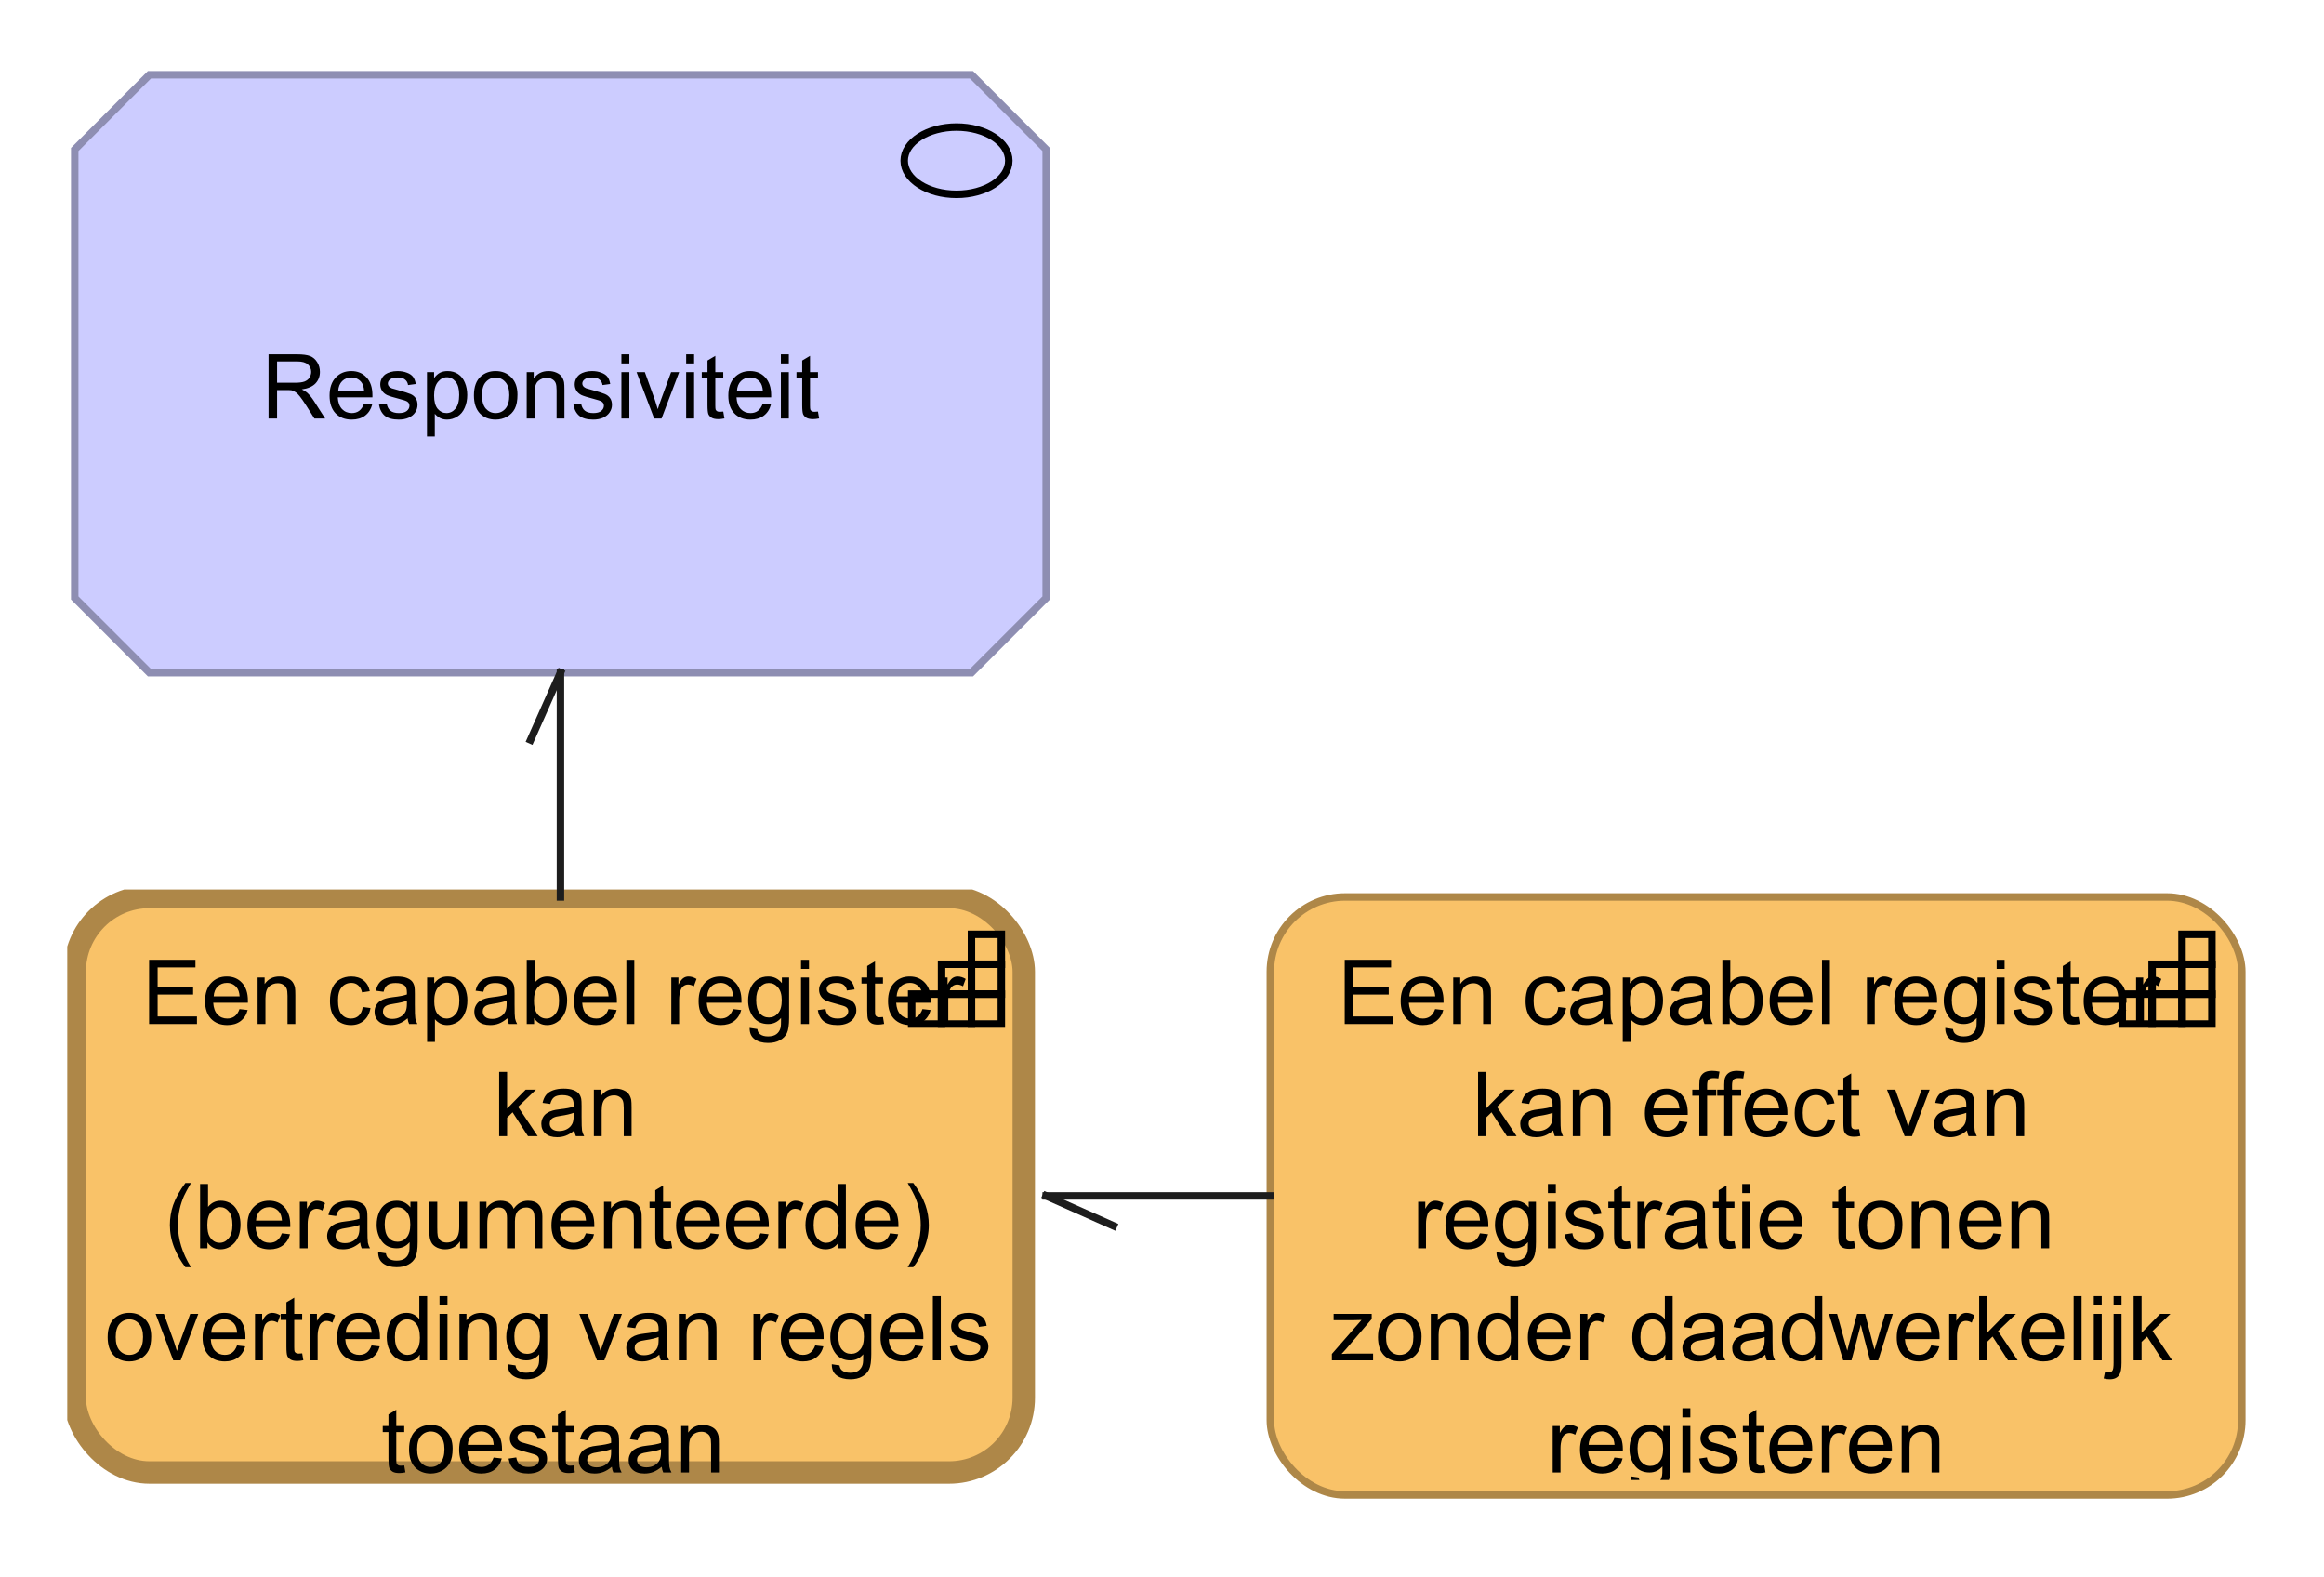
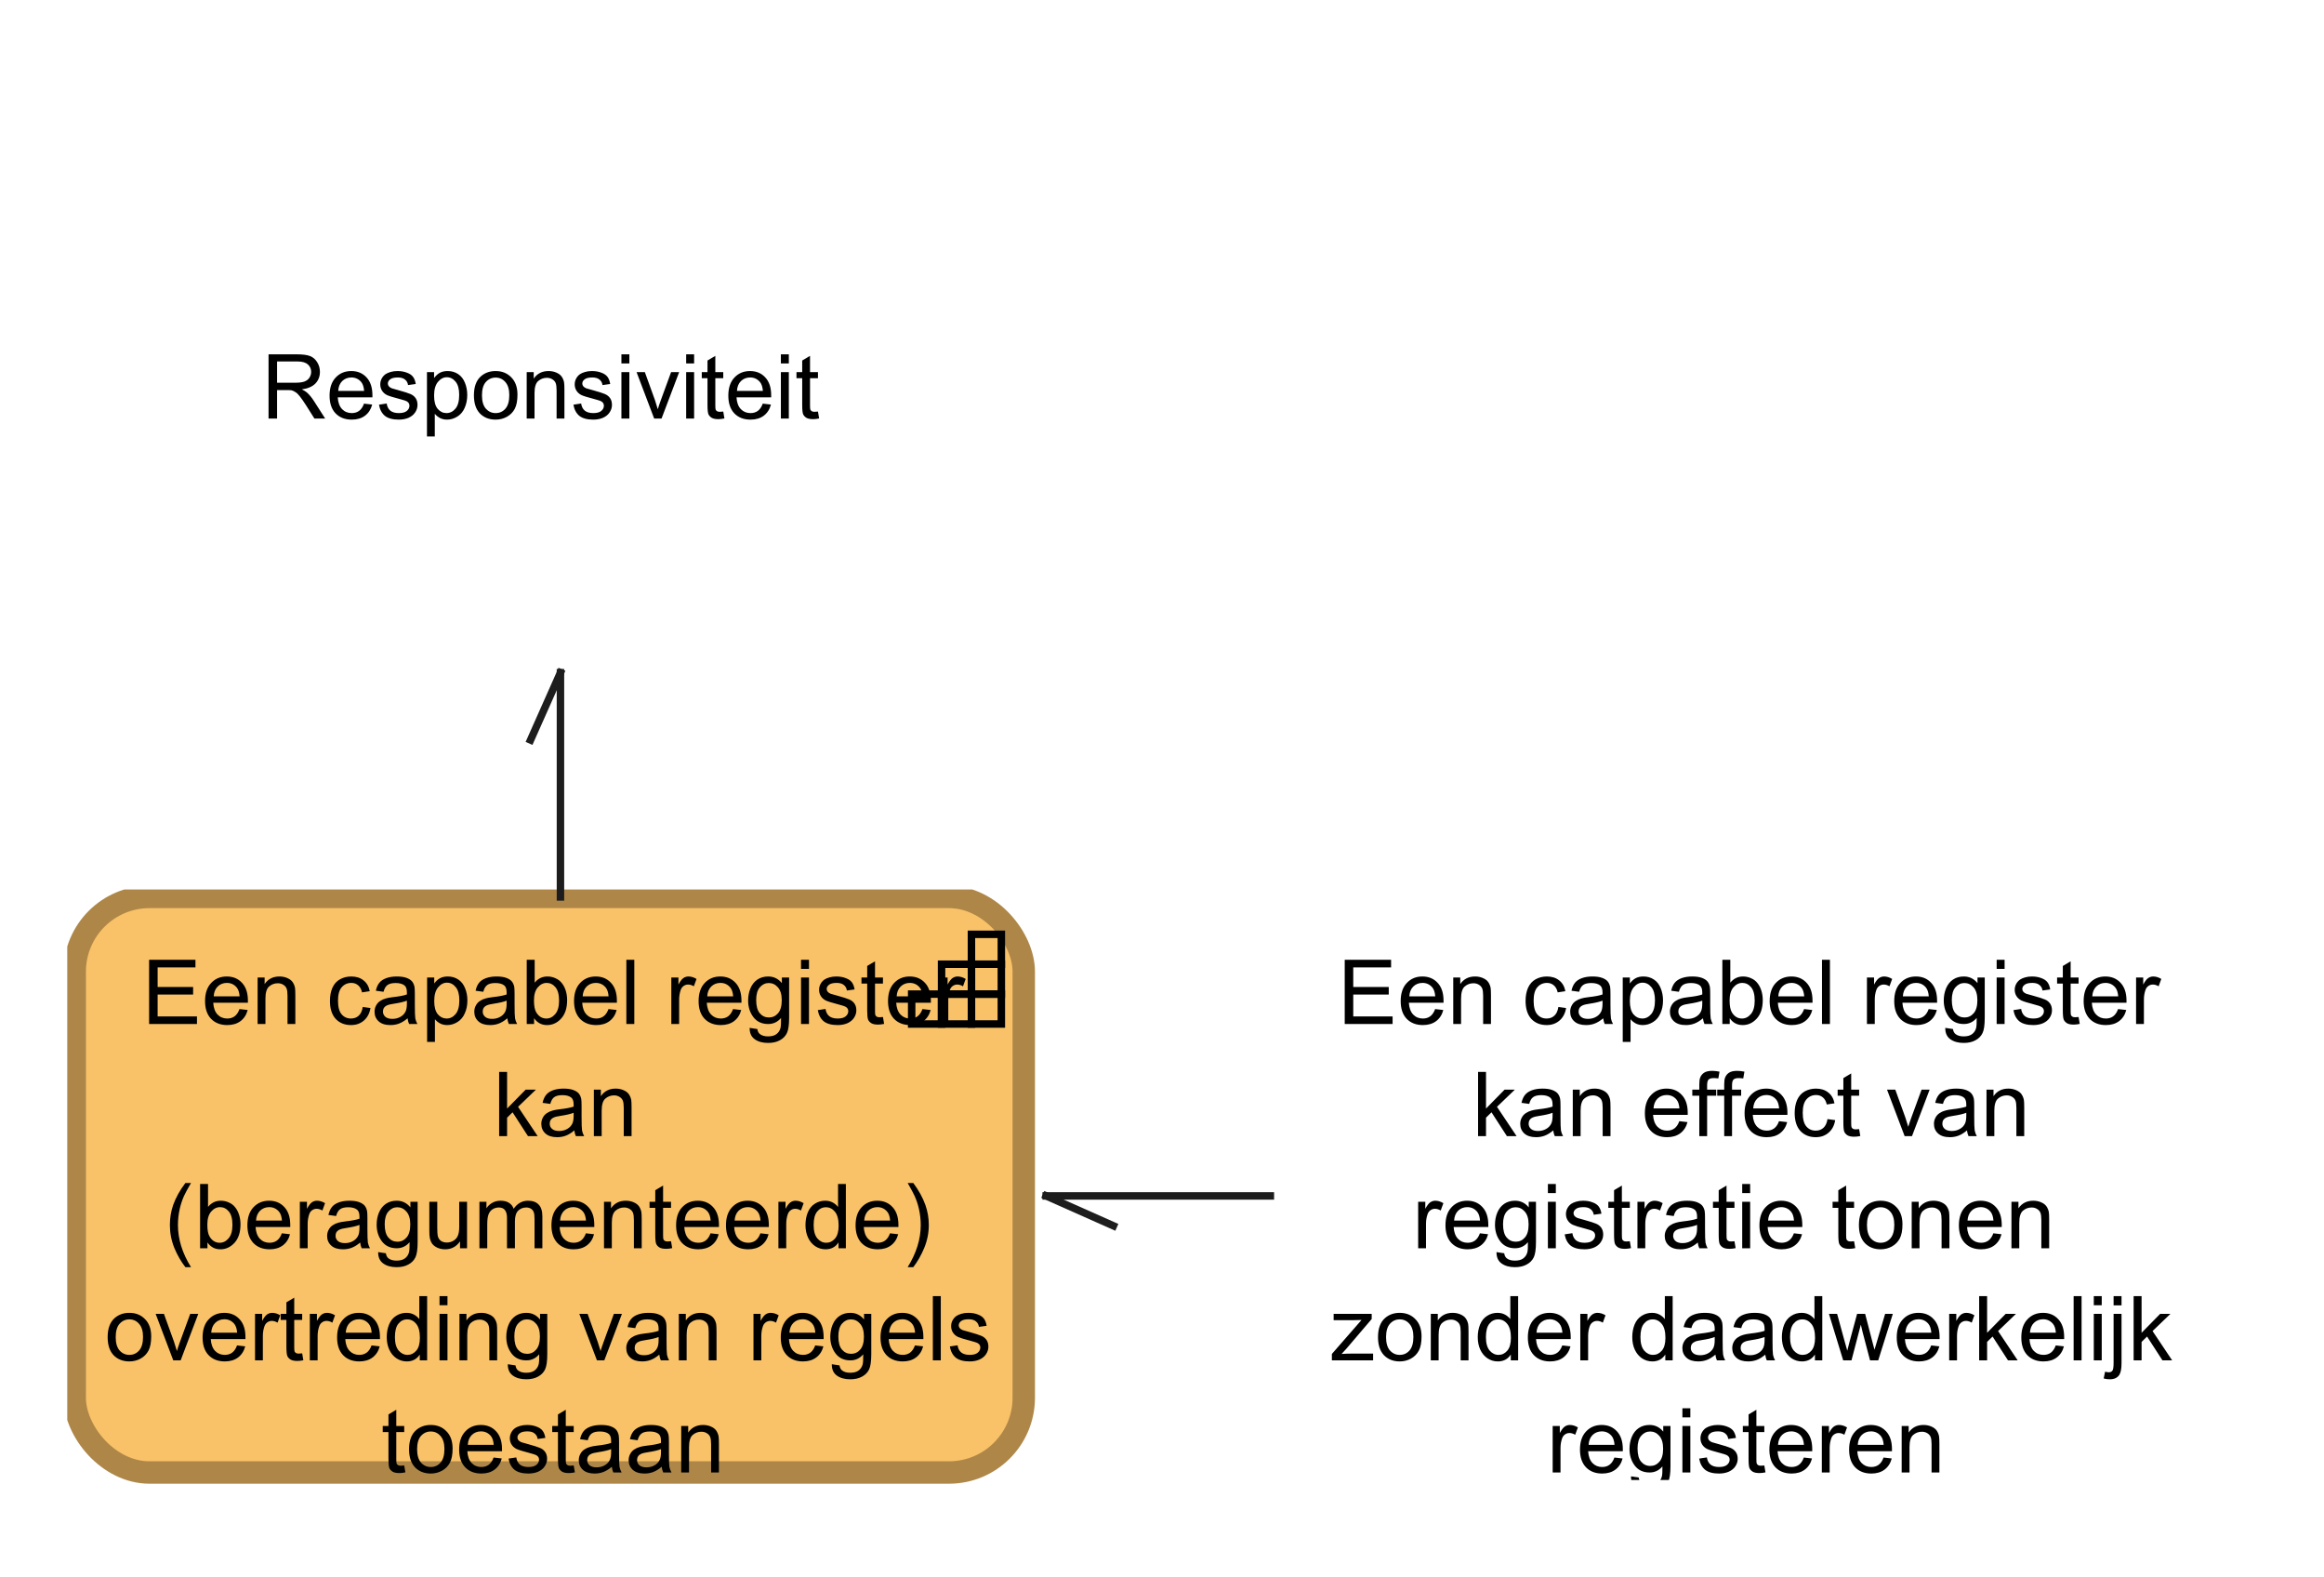
<svg xmlns="http://www.w3.org/2000/svg" fill-opacity="1" color-rendering="auto" color-interpolation="auto" text-rendering="auto" stroke="black" stroke-linecap="square" stroke-miterlimit="10" shape-rendering="auto" stroke-opacity="1" fill="black" stroke-dasharray="none" font-weight="normal" stroke-width="1" viewBox="0 0 311 211" font-family="'Dialog'" font-style="normal" stroke-linejoin="miter" font-size="12px" stroke-dashoffset="0" image-rendering="auto">
  <defs id="genericDefs" />
  <g>
    <defs id="defs1">
      <clipPath clipPathUnits="userSpaceOnUse" id="clipPath1">
        <path d="M9 119 L142 119 L142 202 L9 202 L9 119 Z" />
      </clipPath>
      <clipPath clipPathUnits="userSpaceOnUse" id="clipPath2">
        <path d="M13 123 L138 123 L138 198 L13 198 L13 123 Z" />
      </clipPath>
      <clipPath clipPathUnits="userSpaceOnUse" id="clipPath3">
-         <path d="M9 9 L142 9 L142 92 L9 92 L9 9 Z" />
-       </clipPath>
+         </clipPath>
      <clipPath clipPathUnits="userSpaceOnUse" id="clipPath4">
        <path d="M34 42 L116 42 L116 59 L34 59 L34 42 Z" />
      </clipPath>
      <clipPath clipPathUnits="userSpaceOnUse" id="clipPath5">
-         <path d="M169 119 L302 119 L302 202 L169 202 L169 119 Z" />
-       </clipPath>
+         </clipPath>
      <clipPath clipPathUnits="userSpaceOnUse" id="clipPath6">
        <path d="M177 123 L294 123 L294 198 L177 198 L177 123 Z" />
      </clipPath>
      <clipPath clipPathUnits="userSpaceOnUse" id="clipPath7">
        <path d="M59 78 L88 78 L88 132 L59 132 L59 78 Z" />
      </clipPath>
      <clipPath clipPathUnits="userSpaceOnUse" id="clipPath8">
        <path d="M69 88 L78 88 L78 102 L69 102 L69 88 Z" />
      </clipPath>
      <clipPath clipPathUnits="userSpaceOnUse" id="clipPath9">
        <path d="M128 148 L182 148 L182 177 L128 177 L128 148 Z" />
      </clipPath>
      <clipPath clipPathUnits="userSpaceOnUse" id="clipPath10">
        <path d="M138 158 L152 158 L152 167 L138 167 L138 158 Z" />
      </clipPath>
    </defs>
    <g fill="rgb(249,194,104)" text-rendering="optimizeLegibility" stroke-miterlimit="0" stroke-width="0" stroke="rgb(249,194,104)" stroke-linejoin="round">
      <rect x="10" y="120" clip-path="url(#clipPath1)" width="127" rx="10" ry="10" height="77" stroke="none" />
    </g>
    <g fill="rgb(174,135,72)" text-rendering="optimizeLegibility" stroke-width="3" stroke-linecap="butt" stroke="rgb(174,135,72)">
      <rect x="10" y="120" clip-path="url(#clipPath1)" fill="none" width="127" rx="10" ry="10" height="77" />
      <rect x="130" y="125" clip-path="url(#clipPath1)" fill="none" width="4" height="4" stroke="black" stroke-width="1" />
      <rect x="126" y="129" clip-path="url(#clipPath1)" fill="none" width="4" height="4" stroke="black" stroke-width="1" />
      <rect x="130" y="129" clip-path="url(#clipPath1)" fill="none" width="4" height="4" stroke="black" stroke-width="1" />
      <rect x="122" y="133" clip-path="url(#clipPath1)" fill="none" width="4" height="4" stroke="black" stroke-width="1" />
      <rect x="126" y="133" clip-path="url(#clipPath1)" fill="none" width="4" height="4" stroke="black" stroke-width="1" />
      <rect x="130" y="133" clip-path="url(#clipPath1)" fill="none" width="4" height="4" stroke="black" stroke-width="1" />
      <path fill="black" d="M19.953 137 L19.953 128.406 L26.156 128.406 L26.156 129.422 L21.094 129.422 L21.094 132.047 L25.844 132.047 L25.844 133.062 L21.094 133.062 L21.094 135.984 L26.359 135.984 L26.359 137 L19.953 137 ZM32.051 135 L33.145 135.125 Q32.895 136.078 32.191 136.609 Q31.488 137.141 30.41 137.141 Q29.051 137.141 28.238 136.297 Q27.441 135.453 27.441 133.938 Q27.441 132.375 28.254 131.516 Q29.066 130.641 30.348 130.641 Q31.598 130.641 32.379 131.484 Q33.176 132.328 33.176 133.875 Q33.176 133.969 33.176 134.156 L28.535 134.156 Q28.598 135.188 29.113 135.734 Q29.629 136.266 30.41 136.266 Q30.988 136.266 31.395 135.969 Q31.816 135.656 32.051 135 ZM28.598 133.297 L32.066 133.297 Q32.004 132.5 31.676 132.109 Q31.16 131.5 30.363 131.5 Q29.629 131.5 29.129 131.984 Q28.645 132.469 28.598 133.297 ZM34.475 137 L34.475 130.781 L35.412 130.781 L35.412 131.656 Q36.1 130.641 37.397 130.641 Q37.959 130.641 38.428 130.844 Q38.912 131.047 39.147 131.375 Q39.381 131.703 39.475 132.141 Q39.522 132.438 39.522 133.172 L39.522 137 L38.475 137 L38.475 133.219 Q38.475 132.562 38.35 132.25 Q38.225 131.938 37.912 131.75 Q37.6 131.547 37.178 131.547 Q36.506 131.547 36.006 131.984 Q35.522 132.406 35.522 133.594 L35.522 137 L34.475 137 ZM48.545 134.719 L49.576 134.859 Q49.404 135.922 48.701 136.531 Q47.998 137.141 46.982 137.141 Q45.701 137.141 44.92 136.312 Q44.154 135.469 44.154 133.906 Q44.154 132.906 44.482 132.156 Q44.826 131.391 45.498 131.016 Q46.185 130.641 46.998 130.641 Q47.998 130.641 48.639 131.156 Q49.295 131.656 49.482 132.609 L48.451 132.766 Q48.31 132.141 47.935 131.828 Q47.56 131.5 47.029 131.5 Q46.232 131.5 45.732 132.078 Q45.232 132.641 45.232 133.875 Q45.232 135.141 45.717 135.703 Q46.201 136.266 46.967 136.266 Q47.592 136.266 47.998 135.891 Q48.42 135.516 48.545 134.719 ZM54.545 136.234 Q53.951 136.734 53.404 136.938 Q52.873 137.141 52.248 137.141 Q51.217 137.141 50.67 136.641 Q50.123 136.141 50.123 135.359 Q50.123 134.906 50.326 134.531 Q50.529 134.141 50.873 133.922 Q51.217 133.688 51.639 133.578 Q51.935 133.484 52.576 133.406 Q53.842 133.266 54.451 133.047 Q54.451 132.828 54.451 132.781 Q54.451 132.125 54.154 131.859 Q53.748 131.516 52.951 131.516 Q52.217 131.516 51.857 131.781 Q51.498 132.031 51.326 132.688 L50.295 132.547 Q50.435 131.891 50.764 131.484 Q51.092 131.078 51.701 130.859 Q52.31 130.641 53.107 130.641 Q53.904 130.641 54.404 130.828 Q54.904 131.016 55.139 131.297 Q55.373 131.578 55.467 132.016 Q55.514 132.281 55.514 132.984 L55.514 134.391 Q55.514 135.859 55.576 136.25 Q55.654 136.641 55.857 137 L54.748 137 Q54.592 136.672 54.545 136.234 ZM54.451 133.875 Q53.873 134.109 52.732 134.281 Q52.076 134.375 51.81 134.5 Q51.545 134.609 51.389 134.828 Q51.248 135.047 51.248 135.328 Q51.248 135.75 51.56 136.031 Q51.889 136.312 52.498 136.312 Q53.107 136.312 53.576 136.047 Q54.06 135.781 54.279 135.312 Q54.451 134.953 54.451 134.266 L54.451 133.875 ZM57.156 139.391 L57.156 130.781 L58.109 130.781 L58.109 131.578 Q58.453 131.109 58.875 130.875 Q59.312 130.641 59.922 130.641 Q60.719 130.641 61.328 131.047 Q61.938 131.453 62.234 132.203 Q62.547 132.953 62.547 133.844 Q62.547 134.797 62.203 135.562 Q61.875 136.328 61.219 136.734 Q60.562 137.141 59.844 137.141 Q59.312 137.141 58.891 136.922 Q58.469 136.688 58.203 136.359 L58.203 139.391 L57.156 139.391 ZM58.109 133.922 Q58.109 135.125 58.594 135.703 Q59.078 136.266 59.766 136.266 Q60.469 136.266 60.969 135.672 Q61.469 135.078 61.469 133.828 Q61.469 132.641 60.984 132.062 Q60.5 131.469 59.812 131.469 Q59.141 131.469 58.625 132.094 Q58.109 132.719 58.109 133.922 ZM67.893 136.234 Q67.299 136.734 66.752 136.938 Q66.221 137.141 65.596 137.141 Q64.564 137.141 64.018 136.641 Q63.471 136.141 63.471 135.359 Q63.471 134.906 63.674 134.531 Q63.877 134.141 64.221 133.922 Q64.564 133.688 64.986 133.578 Q65.283 133.484 65.924 133.406 Q67.189 133.266 67.799 133.047 Q67.799 132.828 67.799 132.781 Q67.799 132.125 67.502 131.859 Q67.096 131.516 66.299 131.516 Q65.564 131.516 65.205 131.781 Q64.846 132.031 64.674 132.688 L63.643 132.547 Q63.783 131.891 64.111 131.484 Q64.439 131.078 65.049 130.859 Q65.658 130.641 66.455 130.641 Q67.252 130.641 67.752 130.828 Q68.252 131.016 68.486 131.297 Q68.721 131.578 68.814 132.016 Q68.861 132.281 68.861 132.984 L68.861 134.391 Q68.861 135.859 68.924 136.25 Q69.002 136.641 69.205 137 L68.096 137 Q67.939 136.672 67.893 136.234 ZM67.799 133.875 Q67.221 134.109 66.08 134.281 Q65.424 134.375 65.158 134.5 Q64.893 134.609 64.736 134.828 Q64.596 135.047 64.596 135.328 Q64.596 135.75 64.908 136.031 Q65.236 136.312 65.846 136.312 Q66.455 136.312 66.924 136.047 Q67.408 135.781 67.627 135.312 Q67.799 134.953 67.799 134.266 L67.799 133.875 ZM71.473 137 L70.488 137 L70.488 128.406 L71.551 128.406 L71.551 131.469 Q72.223 130.641 73.254 130.641 Q73.832 130.641 74.332 130.875 Q74.848 131.094 75.176 131.516 Q75.519 131.938 75.707 132.531 Q75.894 133.125 75.894 133.797 Q75.894 135.391 75.098 136.266 Q74.301 137.141 73.207 137.141 Q72.098 137.141 71.473 136.219 L71.473 137 ZM71.457 133.844 Q71.457 134.953 71.769 135.453 Q72.269 136.266 73.113 136.266 Q73.801 136.266 74.301 135.672 Q74.816 135.078 74.816 133.875 Q74.816 132.656 74.332 132.078 Q73.848 131.5 73.16 131.5 Q72.473 131.5 71.957 132.109 Q71.457 132.703 71.457 133.844 ZM81.428 135 L82.522 135.125 Q82.272 136.078 81.568 136.609 Q80.865 137.141 79.787 137.141 Q78.428 137.141 77.615 136.297 Q76.818 135.453 76.818 133.938 Q76.818 132.375 77.631 131.516 Q78.443 130.641 79.725 130.641 Q80.975 130.641 81.756 131.484 Q82.553 132.328 82.553 133.875 Q82.553 133.969 82.553 134.156 L77.912 134.156 Q77.975 135.188 78.49 135.734 Q79.006 136.266 79.787 136.266 Q80.365 136.266 80.772 135.969 Q81.193 135.656 81.428 135 ZM77.975 133.297 L81.443 133.297 Q81.381 132.5 81.053 132.109 Q80.537 131.5 79.74 131.5 Q79.006 131.5 78.506 131.984 Q78.022 132.469 77.975 133.297 ZM83.82 137 L83.82 128.406 L84.883 128.406 L84.883 137 L83.82 137 ZM89.836 137 L89.836 130.781 L90.789 130.781 L90.789 131.719 Q91.148 131.062 91.445 130.859 Q91.758 130.641 92.133 130.641 Q92.664 130.641 93.211 130.969 L92.852 131.953 Q92.461 131.719 92.086 131.719 Q91.727 131.719 91.445 131.938 Q91.18 132.141 91.07 132.516 Q90.883 133.078 90.883 133.734 L90.883 137 L89.836 137 ZM98.098 135 L99.191 135.125 Q98.941 136.078 98.238 136.609 Q97.535 137.141 96.457 137.141 Q95.098 137.141 94.285 136.297 Q93.488 135.453 93.488 133.938 Q93.488 132.375 94.301 131.516 Q95.113 130.641 96.394 130.641 Q97.644 130.641 98.426 131.484 Q99.223 132.328 99.223 133.875 Q99.223 133.969 99.223 134.156 L94.582 134.156 Q94.644 135.188 95.16 135.734 Q95.676 136.266 96.457 136.266 Q97.035 136.266 97.441 135.969 Q97.863 135.656 98.098 135 ZM94.644 133.297 L98.113 133.297 Q98.051 132.5 97.723 132.109 Q97.207 131.5 96.41 131.5 Q95.676 131.5 95.176 131.984 Q94.691 132.469 94.644 133.297 ZM100.318 137.516 L101.35 137.672 Q101.412 138.141 101.709 138.359 Q102.1 138.656 102.772 138.656 Q103.506 138.656 103.897 138.359 Q104.303 138.062 104.443 137.547 Q104.537 137.219 104.522 136.188 Q103.834 137 102.803 137 Q101.522 137 100.818 136.078 Q100.115 135.141 100.115 133.859 Q100.115 132.969 100.428 132.219 Q100.756 131.453 101.365 131.047 Q101.975 130.641 102.803 130.641 Q103.912 130.641 104.631 131.531 L104.631 130.781 L105.6 130.781 L105.6 136.156 Q105.6 137.609 105.303 138.219 Q105.006 138.828 104.365 139.172 Q103.725 139.531 102.787 139.531 Q101.678 139.531 100.99 139.031 Q100.303 138.531 100.318 137.516 ZM101.193 133.781 Q101.193 135 101.678 135.562 Q102.162 136.125 102.897 136.125 Q103.631 136.125 104.115 135.562 Q104.615 135 104.615 133.812 Q104.615 132.672 104.1 132.094 Q103.6 131.516 102.881 131.516 Q102.178 131.516 101.678 132.094 Q101.193 132.656 101.193 133.781 ZM107.195 129.625 L107.195 128.406 L108.258 128.406 L108.258 129.625 L107.195 129.625 ZM107.195 137 L107.195 130.781 L108.258 130.781 L108.258 137 L107.195 137 ZM109.439 135.141 L110.471 134.984 Q110.564 135.609 110.955 135.938 Q111.361 136.266 112.096 136.266 Q112.814 136.266 113.158 135.984 Q113.518 135.688 113.518 135.281 Q113.518 134.922 113.205 134.719 Q112.986 134.578 112.127 134.359 Q110.971 134.062 110.518 133.859 Q110.08 133.641 109.846 133.266 Q109.611 132.891 109.611 132.422 Q109.611 132.016 109.799 131.656 Q109.986 131.297 110.314 131.062 Q110.564 130.891 110.986 130.766 Q111.408 130.641 111.908 130.641 Q112.627 130.641 113.174 130.859 Q113.736 131.062 114.002 131.422 Q114.268 131.781 114.361 132.375 L113.33 132.516 Q113.268 132.047 112.924 131.781 Q112.596 131.5 111.971 131.5 Q111.252 131.5 110.939 131.75 Q110.627 131.984 110.627 132.312 Q110.627 132.516 110.752 132.672 Q110.893 132.844 111.158 132.953 Q111.314 133.016 112.096 133.219 Q113.221 133.531 113.658 133.719 Q114.096 133.906 114.346 134.266 Q114.596 134.625 114.596 135.172 Q114.596 135.703 114.283 136.172 Q113.986 136.625 113.408 136.891 Q112.83 137.141 112.096 137.141 Q110.877 137.141 110.236 136.641 Q109.611 136.125 109.439 135.141 ZM118.158 136.062 L118.314 136.984 Q117.861 137.078 117.518 137.078 Q116.939 137.078 116.627 136.906 Q116.314 136.719 116.174 136.422 Q116.049 136.125 116.049 135.172 L116.049 131.594 L115.283 131.594 L115.283 130.781 L116.049 130.781 L116.049 129.234 L117.096 128.609 L117.096 130.781 L118.158 130.781 L118.158 131.594 L117.096 131.594 L117.096 135.234 Q117.096 135.688 117.143 135.812 Q117.205 135.938 117.33 136.016 Q117.455 136.094 117.689 136.094 Q117.877 136.094 118.158 136.062 ZM123.445 135 L124.539 135.125 Q124.289 136.078 123.586 136.609 Q122.883 137.141 121.805 137.141 Q120.445 137.141 119.633 136.297 Q118.836 135.453 118.836 133.938 Q118.836 132.375 119.648 131.516 Q120.461 130.641 121.742 130.641 Q122.992 130.641 123.773 131.484 Q124.57 132.328 124.57 133.875 Q124.57 133.969 124.57 134.156 L119.93 134.156 Q119.992 135.188 120.508 135.734 Q121.023 136.266 121.805 136.266 Q122.383 136.266 122.789 135.969 Q123.211 135.656 123.445 135 ZM119.992 133.297 L123.461 133.297 Q123.398 132.5 123.07 132.109 Q122.555 131.5 121.758 131.5 Q121.023 131.5 120.523 131.984 Q120.039 132.469 119.992 133.297 ZM125.853 137 L125.853 130.781 L126.807 130.781 L126.807 131.719 Q127.166 131.062 127.463 130.859 Q127.775 130.641 128.15 130.641 Q128.682 130.641 129.228 130.969 L128.869 131.953 Q128.478 131.719 128.103 131.719 Q127.744 131.719 127.463 131.938 Q127.197 132.141 127.088 132.516 Q126.9 133.078 126.9 133.734 L126.9 137 L125.853 137 Z" stroke-width="1" clip-path="url(#clipPath2)" stroke="none" />
      <path fill="black" d="M66.797 152 L66.797 143.406 L67.859 143.406 L67.859 148.312 L70.344 145.781 L71.719 145.781 L69.328 148.078 L71.953 152 L70.656 152 L68.594 148.812 L67.859 149.531 L67.859 152 L66.797 152 ZM76.859 151.234 Q76.266 151.734 75.719 151.938 Q75.188 152.141 74.562 152.141 Q73.531 152.141 72.984 151.641 Q72.438 151.141 72.438 150.359 Q72.438 149.906 72.641 149.531 Q72.844 149.141 73.188 148.922 Q73.531 148.688 73.953 148.578 Q74.25 148.484 74.891 148.406 Q76.156 148.266 76.766 148.047 Q76.766 147.828 76.766 147.781 Q76.766 147.125 76.469 146.859 Q76.062 146.516 75.266 146.516 Q74.531 146.516 74.172 146.781 Q73.812 147.031 73.641 147.688 L72.609 147.547 Q72.75 146.891 73.078 146.484 Q73.406 146.078 74.016 145.859 Q74.625 145.641 75.422 145.641 Q76.219 145.641 76.719 145.828 Q77.219 146.016 77.453 146.297 Q77.688 146.578 77.781 147.016 Q77.828 147.281 77.828 147.984 L77.828 149.391 Q77.828 150.859 77.891 151.25 Q77.969 151.641 78.172 152 L77.062 152 Q76.906 151.672 76.859 151.234 ZM76.766 148.875 Q76.188 149.109 75.047 149.281 Q74.391 149.375 74.125 149.5 Q73.859 149.609 73.703 149.828 Q73.562 150.047 73.562 150.328 Q73.562 150.75 73.875 151.031 Q74.203 151.312 74.812 151.312 Q75.422 151.312 75.891 151.047 Q76.375 150.781 76.594 150.312 Q76.766 149.953 76.766 149.266 L76.766 148.875 ZM79.471 152 L79.471 145.781 L80.408 145.781 L80.408 146.656 Q81.096 145.641 82.393 145.641 Q82.955 145.641 83.424 145.844 Q83.908 146.047 84.143 146.375 Q84.377 146.703 84.471 147.141 Q84.518 147.438 84.518 148.172 L84.518 152 L83.471 152 L83.471 148.219 Q83.471 147.562 83.346 147.25 Q83.221 146.938 82.908 146.75 Q82.596 146.547 82.174 146.547 Q81.502 146.547 81.002 146.984 Q80.518 147.406 80.518 148.594 L80.518 152 L79.471 152 Z" stroke-width="1" clip-path="url(#clipPath2)" stroke="none" />
      <path fill="black" d="M24.812 169.531 Q23.938 168.422 23.328 166.953 Q22.734 165.469 22.734 163.891 Q22.734 162.5 23.172 161.219 Q23.703 159.734 24.812 158.266 L25.562 158.266 Q24.859 159.484 24.625 160 Q24.266 160.812 24.062 161.688 Q23.812 162.781 23.812 163.891 Q23.812 166.719 25.562 169.531 L24.812 169.531 ZM27.762 167 L26.777 167 L26.777 158.406 L27.84 158.406 L27.84 161.469 Q28.512 160.641 29.543 160.641 Q30.121 160.641 30.621 160.875 Q31.137 161.094 31.465 161.516 Q31.809 161.938 31.996 162.531 Q32.184 163.125 32.184 163.797 Q32.184 165.391 31.387 166.266 Q30.59 167.141 29.496 167.141 Q28.387 167.141 27.762 166.219 L27.762 167 ZM27.746 163.844 Q27.746 164.953 28.059 165.453 Q28.559 166.266 29.402 166.266 Q30.09 166.266 30.59 165.672 Q31.105 165.078 31.105 163.875 Q31.105 162.656 30.621 162.078 Q30.137 161.5 29.449 161.5 Q28.762 161.5 28.246 162.109 Q27.746 162.703 27.746 163.844 ZM37.717 165 L38.81 165.125 Q38.56 166.078 37.857 166.609 Q37.154 167.141 36.076 167.141 Q34.717 167.141 33.904 166.297 Q33.107 165.453 33.107 163.938 Q33.107 162.375 33.92 161.516 Q34.732 160.641 36.014 160.641 Q37.264 160.641 38.045 161.484 Q38.842 162.328 38.842 163.875 Q38.842 163.969 38.842 164.156 L34.201 164.156 Q34.264 165.188 34.779 165.734 Q35.295 166.266 36.076 166.266 Q36.654 166.266 37.06 165.969 Q37.482 165.656 37.717 165 ZM34.264 163.297 L37.732 163.297 Q37.67 162.5 37.342 162.109 Q36.826 161.5 36.029 161.5 Q35.295 161.5 34.795 161.984 Q34.31 162.469 34.264 163.297 ZM40.125 167 L40.125 160.781 L41.078 160.781 L41.078 161.719 Q41.438 161.062 41.734 160.859 Q42.047 160.641 42.422 160.641 Q42.953 160.641 43.5 160.969 L43.141 161.953 Q42.75 161.719 42.375 161.719 Q42.016 161.719 41.734 161.938 Q41.469 162.141 41.359 162.516 Q41.172 163.078 41.172 163.734 L41.172 167 L40.125 167 ZM48.199 166.234 Q47.605 166.734 47.059 166.938 Q46.527 167.141 45.902 167.141 Q44.871 167.141 44.324 166.641 Q43.777 166.141 43.777 165.359 Q43.777 164.906 43.98 164.531 Q44.184 164.141 44.527 163.922 Q44.871 163.688 45.293 163.578 Q45.59 163.484 46.23 163.406 Q47.496 163.266 48.105 163.047 Q48.105 162.828 48.105 162.781 Q48.105 162.125 47.809 161.859 Q47.402 161.516 46.605 161.516 Q45.871 161.516 45.512 161.781 Q45.152 162.031 44.98 162.688 L43.949 162.547 Q44.09 161.891 44.418 161.484 Q44.746 161.078 45.355 160.859 Q45.965 160.641 46.762 160.641 Q47.559 160.641 48.059 160.828 Q48.559 161.016 48.793 161.297 Q49.027 161.578 49.121 162.016 Q49.168 162.281 49.168 162.984 L49.168 164.391 Q49.168 165.859 49.23 166.25 Q49.309 166.641 49.512 167 L48.402 167 Q48.246 166.672 48.199 166.234 ZM48.105 163.875 Q47.527 164.109 46.387 164.281 Q45.73 164.375 45.465 164.5 Q45.199 164.609 45.043 164.828 Q44.902 165.047 44.902 165.328 Q44.902 165.75 45.215 166.031 Q45.543 166.312 46.152 166.312 Q46.762 166.312 47.23 166.047 Q47.715 165.781 47.934 165.312 Q48.105 164.953 48.105 164.266 L48.105 163.875 ZM50.607 167.516 L51.639 167.672 Q51.701 168.141 51.998 168.359 Q52.389 168.656 53.06 168.656 Q53.795 168.656 54.185 168.359 Q54.592 168.062 54.732 167.547 Q54.826 167.219 54.81 166.188 Q54.123 167 53.092 167 Q51.81 167 51.107 166.078 Q50.404 165.141 50.404 163.859 Q50.404 162.969 50.717 162.219 Q51.045 161.453 51.654 161.047 Q52.264 160.641 53.092 160.641 Q54.201 160.641 54.92 161.531 L54.92 160.781 L55.889 160.781 L55.889 166.156 Q55.889 167.609 55.592 168.219 Q55.295 168.828 54.654 169.172 Q54.014 169.531 53.076 169.531 Q51.967 169.531 51.279 169.031 Q50.592 168.531 50.607 167.516 ZM51.482 163.781 Q51.482 165 51.967 165.562 Q52.451 166.125 53.185 166.125 Q53.92 166.125 54.404 165.562 Q54.904 165 54.904 163.812 Q54.904 162.672 54.389 162.094 Q53.889 161.516 53.17 161.516 Q52.467 161.516 51.967 162.094 Q51.482 162.656 51.482 163.781 ZM61.562 167 L61.562 166.078 Q60.828 167.141 59.578 167.141 Q59.031 167.141 58.547 166.938 Q58.078 166.719 57.844 166.406 Q57.609 166.078 57.516 165.609 Q57.453 165.312 57.453 164.625 L57.453 160.781 L58.516 160.781 L58.516 164.234 Q58.516 165.047 58.578 165.344 Q58.672 165.75 58.984 166 Q59.312 166.234 59.797 166.234 Q60.266 166.234 60.672 166 Q61.094 165.75 61.266 165.328 Q61.453 164.906 61.453 164.109 L61.453 160.781 L62.5 160.781 L62.5 167 L61.562 167 ZM64.158 167 L64.158 160.781 L65.096 160.781 L65.096 161.656 Q65.393 161.188 65.877 160.922 Q66.361 160.641 66.986 160.641 Q67.674 160.641 68.111 160.922 Q68.564 161.203 68.736 161.719 Q69.486 160.641 70.658 160.641 Q71.596 160.641 72.08 161.156 Q72.58 161.656 72.58 162.734 L72.58 167 L71.533 167 L71.533 163.078 Q71.533 162.453 71.424 162.172 Q71.33 161.891 71.064 161.719 Q70.799 161.547 70.424 161.547 Q69.768 161.547 69.33 161.984 Q68.908 162.422 68.908 163.391 L68.908 167 L67.846 167 L67.846 162.953 Q67.846 162.25 67.58 161.906 Q67.33 161.547 66.752 161.547 Q66.299 161.547 65.924 161.781 Q65.549 162.016 65.377 162.469 Q65.205 162.922 65.205 163.766 L65.205 167 L64.158 167 ZM78.404 165 L79.498 165.125 Q79.248 166.078 78.545 166.609 Q77.842 167.141 76.764 167.141 Q75.404 167.141 74.592 166.297 Q73.795 165.453 73.795 163.938 Q73.795 162.375 74.607 161.516 Q75.42 160.641 76.701 160.641 Q77.951 160.641 78.732 161.484 Q79.529 162.328 79.529 163.875 Q79.529 163.969 79.529 164.156 L74.889 164.156 Q74.951 165.188 75.467 165.734 Q75.982 166.266 76.764 166.266 Q77.342 166.266 77.748 165.969 Q78.17 165.656 78.404 165 ZM74.951 163.297 L78.42 163.297 Q78.357 162.5 78.029 162.109 Q77.514 161.5 76.717 161.5 Q75.982 161.5 75.482 161.984 Q74.998 162.469 74.951 163.297 ZM80.828 167 L80.828 160.781 L81.766 160.781 L81.766 161.656 Q82.453 160.641 83.75 160.641 Q84.312 160.641 84.781 160.844 Q85.266 161.047 85.5 161.375 Q85.734 161.703 85.828 162.141 Q85.875 162.438 85.875 163.172 L85.875 167 L84.828 167 L84.828 163.219 Q84.828 162.562 84.703 162.25 Q84.578 161.938 84.266 161.75 Q83.953 161.547 83.531 161.547 Q82.859 161.547 82.359 161.984 Q81.875 162.406 81.875 163.594 L81.875 167 L80.828 167 ZM89.799 166.062 L89.955 166.984 Q89.502 167.078 89.158 167.078 Q88.58 167.078 88.268 166.906 Q87.955 166.719 87.814 166.422 Q87.689 166.125 87.689 165.172 L87.689 161.594 L86.924 161.594 L86.924 160.781 L87.689 160.781 L87.689 159.234 L88.736 158.609 L88.736 160.781 L89.799 160.781 L89.799 161.594 L88.736 161.594 L88.736 165.234 Q88.736 165.688 88.783 165.812 Q88.846 165.938 88.971 166.016 Q89.096 166.094 89.33 166.094 Q89.518 166.094 89.799 166.062 ZM95.086 165 L96.18 165.125 Q95.93 166.078 95.227 166.609 Q94.523 167.141 93.445 167.141 Q92.086 167.141 91.273 166.297 Q90.477 165.453 90.477 163.938 Q90.477 162.375 91.289 161.516 Q92.102 160.641 93.383 160.641 Q94.633 160.641 95.414 161.484 Q96.211 162.328 96.211 163.875 Q96.211 163.969 96.211 164.156 L91.57 164.156 Q91.633 165.188 92.148 165.734 Q92.664 166.266 93.445 166.266 Q94.023 166.266 94.43 165.969 Q94.852 165.656 95.086 165 ZM91.633 163.297 L95.102 163.297 Q95.039 162.5 94.711 162.109 Q94.195 161.5 93.398 161.5 Q92.664 161.5 92.164 161.984 Q91.68 162.469 91.633 163.297 ZM101.76 165 L102.853 165.125 Q102.603 166.078 101.9 166.609 Q101.197 167.141 100.119 167.141 Q98.76 167.141 97.947 166.297 Q97.15 165.453 97.15 163.938 Q97.15 162.375 97.963 161.516 Q98.775 160.641 100.057 160.641 Q101.307 160.641 102.088 161.484 Q102.885 162.328 102.885 163.875 Q102.885 163.969 102.885 164.156 L98.244 164.156 Q98.307 165.188 98.822 165.734 Q99.338 166.266 100.119 166.266 Q100.697 166.266 101.103 165.969 Q101.525 165.656 101.76 165 ZM98.307 163.297 L101.775 163.297 Q101.713 162.5 101.385 162.109 Q100.869 161.5 100.072 161.5 Q99.338 161.5 98.838 161.984 Q98.353 162.469 98.307 163.297 ZM104.168 167 L104.168 160.781 L105.121 160.781 L105.121 161.719 Q105.481 161.062 105.777 160.859 Q106.09 160.641 106.465 160.641 Q106.996 160.641 107.543 160.969 L107.184 161.953 Q106.793 161.719 106.418 161.719 Q106.059 161.719 105.777 161.938 Q105.512 162.141 105.402 162.516 Q105.215 163.078 105.215 163.734 L105.215 167 L104.168 167 ZM112.211 167 L112.211 166.219 Q111.617 167.141 110.477 167.141 Q109.727 167.141 109.102 166.734 Q108.477 166.312 108.133 165.578 Q107.789 164.844 107.789 163.891 Q107.789 162.969 108.102 162.203 Q108.414 161.438 109.039 161.047 Q109.664 160.641 110.43 160.641 Q110.992 160.641 111.43 160.875 Q111.867 161.109 112.148 161.484 L112.148 158.406 L113.195 158.406 L113.195 167 L112.211 167 ZM108.883 163.891 Q108.883 165.094 109.383 165.688 Q109.883 166.266 110.57 166.266 Q111.258 166.266 111.742 165.703 Q112.227 165.141 112.227 163.984 Q112.227 162.703 111.727 162.109 Q111.242 161.516 110.523 161.516 Q109.82 161.516 109.352 162.094 Q108.883 162.656 108.883 163.891 ZM119.103 165 L120.197 165.125 Q119.947 166.078 119.244 166.609 Q118.541 167.141 117.463 167.141 Q116.103 167.141 115.291 166.297 Q114.494 165.453 114.494 163.938 Q114.494 162.375 115.307 161.516 Q116.119 160.641 117.4 160.641 Q118.65 160.641 119.432 161.484 Q120.228 162.328 120.228 163.875 Q120.228 163.969 120.228 164.156 L115.588 164.156 Q115.65 165.188 116.166 165.734 Q116.682 166.266 117.463 166.266 Q118.041 166.266 118.447 165.969 Q118.869 165.656 119.103 165 ZM115.65 163.297 L119.119 163.297 Q119.057 162.5 118.728 162.109 Q118.213 161.5 117.416 161.5 Q116.682 161.5 116.182 161.984 Q115.697 162.469 115.65 163.297 ZM122.215 169.531 L121.465 169.531 Q123.215 166.719 123.215 163.891 Q123.215 162.797 122.965 161.703 Q122.762 160.828 122.402 160.016 Q122.168 159.5 121.465 158.266 L122.215 158.266 Q123.309 159.734 123.84 161.219 Q124.293 162.5 124.293 163.891 Q124.293 165.469 123.684 166.953 Q123.074 168.422 122.215 169.531 Z" stroke-width="1" clip-path="url(#clipPath2)" stroke="none" />
      <path fill="black" d="M14.406 178.891 Q14.406 177.156 15.359 176.328 Q16.156 175.641 17.312 175.641 Q18.594 175.641 19.406 176.484 Q20.234 177.312 20.234 178.797 Q20.234 180 19.875 180.688 Q19.516 181.375 18.812 181.766 Q18.125 182.141 17.312 182.141 Q16.016 182.141 15.203 181.312 Q14.406 180.469 14.406 178.891 ZM15.484 178.891 Q15.484 180.078 16 180.672 Q16.531 181.266 17.312 181.266 Q18.109 181.266 18.625 180.672 Q19.141 180.078 19.141 178.859 Q19.141 177.703 18.609 177.109 Q18.094 176.516 17.312 176.516 Q16.531 176.516 16 177.109 Q15.484 177.688 15.484 178.891 ZM23.189 182 L20.83 175.781 L21.939 175.781 L23.283 179.5 Q23.486 180.109 23.674 180.75 Q23.814 180.266 24.064 179.578 L25.455 175.781 L26.533 175.781 L24.174 182 L23.189 182 ZM31.721 180 L32.815 180.125 Q32.565 181.078 31.861 181.609 Q31.158 182.141 30.08 182.141 Q28.721 182.141 27.908 181.297 Q27.111 180.453 27.111 178.938 Q27.111 177.375 27.924 176.516 Q28.736 175.641 30.018 175.641 Q31.268 175.641 32.049 176.484 Q32.846 177.328 32.846 178.875 Q32.846 178.969 32.846 179.156 L28.205 179.156 Q28.268 180.188 28.783 180.734 Q29.299 181.266 30.08 181.266 Q30.658 181.266 31.064 180.969 Q31.486 180.656 31.721 180 ZM28.268 178.297 L31.736 178.297 Q31.674 177.5 31.346 177.109 Q30.83 176.5 30.033 176.5 Q29.299 176.5 28.799 176.984 Q28.314 177.469 28.268 178.297 ZM34.129 182 L34.129 175.781 L35.082 175.781 L35.082 176.719 Q35.441 176.062 35.738 175.859 Q36.051 175.641 36.426 175.641 Q36.957 175.641 37.504 175.969 L37.145 176.953 Q36.754 176.719 36.379 176.719 Q36.02 176.719 35.738 176.938 Q35.473 177.141 35.363 177.516 Q35.176 178.078 35.176 178.734 L35.176 182 L34.129 182 ZM40.438 181.062 L40.594 181.984 Q40.141 182.078 39.797 182.078 Q39.219 182.078 38.906 181.906 Q38.594 181.719 38.453 181.422 Q38.328 181.125 38.328 180.172 L38.328 176.594 L37.562 176.594 L37.562 175.781 L38.328 175.781 L38.328 174.234 L39.375 173.609 L39.375 175.781 L40.438 175.781 L40.438 176.594 L39.375 176.594 L39.375 180.234 Q39.375 180.688 39.422 180.812 Q39.484 180.938 39.609 181.016 Q39.734 181.094 39.969 181.094 Q40.156 181.094 40.438 181.062 ZM41.459 182 L41.459 175.781 L42.412 175.781 L42.412 176.719 Q42.772 176.062 43.068 175.859 Q43.381 175.641 43.756 175.641 Q44.287 175.641 44.834 175.969 L44.475 176.953 Q44.084 176.719 43.709 176.719 Q43.35 176.719 43.068 176.938 Q42.803 177.141 42.693 177.516 Q42.506 178.078 42.506 178.734 L42.506 182 L41.459 182 ZM49.721 180 L50.815 180.125 Q50.565 181.078 49.861 181.609 Q49.158 182.141 48.08 182.141 Q46.721 182.141 45.908 181.297 Q45.111 180.453 45.111 178.938 Q45.111 177.375 45.924 176.516 Q46.736 175.641 48.018 175.641 Q49.268 175.641 50.049 176.484 Q50.846 177.328 50.846 178.875 Q50.846 178.969 50.846 179.156 L46.205 179.156 Q46.268 180.188 46.783 180.734 Q47.299 181.266 48.08 181.266 Q48.658 181.266 49.065 180.969 Q49.486 180.656 49.721 180 ZM46.268 178.297 L49.736 178.297 Q49.674 177.5 49.346 177.109 Q48.83 176.5 48.033 176.5 Q47.299 176.5 46.799 176.984 Q46.315 177.469 46.268 178.297 ZM56.176 182 L56.176 181.219 Q55.582 182.141 54.441 182.141 Q53.691 182.141 53.066 181.734 Q52.441 181.312 52.098 180.578 Q51.754 179.844 51.754 178.891 Q51.754 177.969 52.066 177.203 Q52.379 176.438 53.004 176.047 Q53.629 175.641 54.395 175.641 Q54.957 175.641 55.395 175.875 Q55.832 176.109 56.113 176.484 L56.113 173.406 L57.16 173.406 L57.16 182 L56.176 182 ZM52.848 178.891 Q52.848 180.094 53.348 180.688 Q53.848 181.266 54.535 181.266 Q55.223 181.266 55.707 180.703 Q56.191 180.141 56.191 178.984 Q56.191 177.703 55.691 177.109 Q55.207 176.516 54.488 176.516 Q53.785 176.516 53.316 177.094 Q52.848 177.656 52.848 178.891 ZM58.818 174.625 L58.818 173.406 L59.881 173.406 L59.881 174.625 L58.818 174.625 ZM58.818 182 L58.818 175.781 L59.881 175.781 L59.881 182 L58.818 182 ZM61.484 182 L61.484 175.781 L62.422 175.781 L62.422 176.656 Q63.109 175.641 64.406 175.641 Q64.969 175.641 65.438 175.844 Q65.922 176.047 66.156 176.375 Q66.391 176.703 66.484 177.141 Q66.531 177.438 66.531 178.172 L66.531 182 L65.484 182 L65.484 178.219 Q65.484 177.562 65.359 177.25 Q65.234 176.938 64.922 176.75 Q64.609 176.547 64.188 176.547 Q63.516 176.547 63.016 176.984 Q62.531 177.406 62.531 178.594 L62.531 182 L61.484 182 ZM67.955 182.516 L68.986 182.672 Q69.049 183.141 69.346 183.359 Q69.736 183.656 70.408 183.656 Q71.143 183.656 71.533 183.359 Q71.939 183.062 72.08 182.547 Q72.174 182.219 72.158 181.188 Q71.471 182 70.439 182 Q69.158 182 68.455 181.078 Q67.752 180.141 67.752 178.859 Q67.752 177.969 68.064 177.219 Q68.393 176.453 69.002 176.047 Q69.611 175.641 70.439 175.641 Q71.549 175.641 72.268 176.531 L72.268 175.781 L73.236 175.781 L73.236 181.156 Q73.236 182.609 72.939 183.219 Q72.643 183.828 72.002 184.172 Q71.361 184.531 70.424 184.531 Q69.314 184.531 68.627 184.031 Q67.939 183.531 67.955 182.516 ZM68.83 178.781 Q68.83 180 69.314 180.562 Q69.799 181.125 70.533 181.125 Q71.268 181.125 71.752 180.562 Q72.252 180 72.252 178.812 Q72.252 177.672 71.736 177.094 Q71.236 176.516 70.518 176.516 Q69.814 176.516 69.314 177.094 Q68.83 177.656 68.83 178.781 ZM79.885 182 L77.525 175.781 L78.635 175.781 L79.978 179.5 Q80.182 180.109 80.369 180.75 Q80.51 180.266 80.76 179.578 L82.15 175.781 L83.228 175.781 L80.869 182 L79.885 182 ZM88.228 181.234 Q87.635 181.734 87.088 181.938 Q86.557 182.141 85.932 182.141 Q84.9 182.141 84.353 181.641 Q83.807 181.141 83.807 180.359 Q83.807 179.906 84.01 179.531 Q84.213 179.141 84.557 178.922 Q84.9 178.688 85.322 178.578 Q85.619 178.484 86.26 178.406 Q87.525 178.266 88.135 178.047 Q88.135 177.828 88.135 177.781 Q88.135 177.125 87.838 176.859 Q87.432 176.516 86.635 176.516 Q85.9 176.516 85.541 176.781 Q85.182 177.031 85.01 177.688 L83.978 177.547 Q84.119 176.891 84.447 176.484 Q84.775 176.078 85.385 175.859 Q85.994 175.641 86.791 175.641 Q87.588 175.641 88.088 175.828 Q88.588 176.016 88.822 176.297 Q89.057 176.578 89.15 177.016 Q89.197 177.281 89.197 177.984 L89.197 179.391 Q89.197 180.859 89.26 181.25 Q89.338 181.641 89.541 182 L88.432 182 Q88.275 181.672 88.228 181.234 ZM88.135 178.875 Q87.557 179.109 86.416 179.281 Q85.76 179.375 85.494 179.5 Q85.228 179.609 85.072 179.828 Q84.932 180.047 84.932 180.328 Q84.932 180.75 85.244 181.031 Q85.572 181.312 86.182 181.312 Q86.791 181.312 87.26 181.047 Q87.744 180.781 87.963 180.312 Q88.135 179.953 88.135 179.266 L88.135 178.875 ZM90.84 182 L90.84 175.781 L91.777 175.781 L91.777 176.656 Q92.465 175.641 93.762 175.641 Q94.324 175.641 94.793 175.844 Q95.277 176.047 95.512 176.375 Q95.746 176.703 95.84 177.141 Q95.887 177.438 95.887 178.172 L95.887 182 L94.84 182 L94.84 178.219 Q94.84 177.562 94.715 177.25 Q94.59 176.938 94.277 176.75 Q93.965 176.547 93.543 176.547 Q92.871 176.547 92.371 176.984 Q91.887 177.406 91.887 178.594 L91.887 182 L90.84 182 ZM100.832 182 L100.832 175.781 L101.785 175.781 L101.785 176.719 Q102.144 176.062 102.441 175.859 Q102.754 175.641 103.129 175.641 Q103.66 175.641 104.207 175.969 L103.848 176.953 Q103.457 176.719 103.082 176.719 Q102.723 176.719 102.441 176.938 Q102.176 177.141 102.066 177.516 Q101.879 178.078 101.879 178.734 L101.879 182 L100.832 182 ZM109.094 180 L110.188 180.125 Q109.938 181.078 109.234 181.609 Q108.531 182.141 107.453 182.141 Q106.094 182.141 105.281 181.297 Q104.484 180.453 104.484 178.938 Q104.484 177.375 105.297 176.516 Q106.109 175.641 107.391 175.641 Q108.641 175.641 109.422 176.484 Q110.219 177.328 110.219 178.875 Q110.219 178.969 110.219 179.156 L105.578 179.156 Q105.641 180.188 106.156 180.734 Q106.672 181.266 107.453 181.266 Q108.031 181.266 108.438 180.969 Q108.859 180.656 109.094 180 ZM105.641 178.297 L109.109 178.297 Q109.047 177.5 108.719 177.109 Q108.203 176.5 107.406 176.5 Q106.672 176.5 106.172 176.984 Q105.688 177.469 105.641 178.297 ZM111.314 182.516 L112.346 182.672 Q112.408 183.141 112.705 183.359 Q113.096 183.656 113.768 183.656 Q114.502 183.656 114.893 183.359 Q115.299 183.062 115.439 182.547 Q115.533 182.219 115.518 181.188 Q114.83 182 113.799 182 Q112.518 182 111.814 181.078 Q111.111 180.141 111.111 178.859 Q111.111 177.969 111.424 177.219 Q111.752 176.453 112.361 176.047 Q112.971 175.641 113.799 175.641 Q114.908 175.641 115.627 176.531 L115.627 175.781 L116.596 175.781 L116.596 181.156 Q116.596 182.609 116.299 183.219 Q116.002 183.828 115.361 184.172 Q114.721 184.531 113.783 184.531 Q112.674 184.531 111.986 184.031 Q111.299 183.531 111.314 182.516 ZM112.189 178.781 Q112.189 180 112.674 180.562 Q113.158 181.125 113.893 181.125 Q114.627 181.125 115.111 180.562 Q115.611 180 115.611 178.812 Q115.611 177.672 115.096 177.094 Q114.596 176.516 113.877 176.516 Q113.174 176.516 112.674 177.094 Q112.189 177.656 112.189 178.781 ZM122.441 180 L123.535 180.125 Q123.285 181.078 122.582 181.609 Q121.879 182.141 120.801 182.141 Q119.441 182.141 118.629 181.297 Q117.832 180.453 117.832 178.938 Q117.832 177.375 118.644 176.516 Q119.457 175.641 120.738 175.641 Q121.988 175.641 122.769 176.484 Q123.566 177.328 123.566 178.875 Q123.566 178.969 123.566 179.156 L118.926 179.156 Q118.988 180.188 119.504 180.734 Q120.019 181.266 120.801 181.266 Q121.379 181.266 121.785 180.969 Q122.207 180.656 122.441 180 ZM118.988 178.297 L122.457 178.297 Q122.394 177.5 122.066 177.109 Q121.551 176.5 120.754 176.5 Q120.019 176.5 119.519 176.984 Q119.035 177.469 118.988 178.297 ZM124.834 182 L124.834 173.406 L125.897 173.406 L125.897 182 L124.834 182 ZM127.109 180.141 L128.141 179.984 Q128.234 180.609 128.625 180.938 Q129.031 181.266 129.766 181.266 Q130.484 181.266 130.828 180.984 Q131.188 180.688 131.188 180.281 Q131.188 179.922 130.875 179.719 Q130.656 179.578 129.797 179.359 Q128.641 179.062 128.188 178.859 Q127.75 178.641 127.516 178.266 Q127.281 177.891 127.281 177.422 Q127.281 177.016 127.469 176.656 Q127.656 176.297 127.984 176.062 Q128.234 175.891 128.656 175.766 Q129.078 175.641 129.578 175.641 Q130.297 175.641 130.844 175.859 Q131.406 176.062 131.672 176.422 Q131.938 176.781 132.031 177.375 L131 177.516 Q130.938 177.047 130.594 176.781 Q130.266 176.5 129.641 176.5 Q128.922 176.5 128.609 176.75 Q128.297 176.984 128.297 177.312 Q128.297 177.516 128.422 177.672 Q128.562 177.844 128.828 177.953 Q128.984 178.016 129.766 178.219 Q130.891 178.531 131.328 178.719 Q131.766 178.906 132.016 179.266 Q132.266 179.625 132.266 180.172 Q132.266 180.703 131.953 181.172 Q131.656 181.625 131.078 181.891 Q130.5 182.141 129.766 182.141 Q128.547 182.141 127.906 181.641 Q127.281 181.125 127.109 180.141 Z" stroke-width="1" clip-path="url(#clipPath2)" stroke="none" />
      <path fill="black" d="M54.094 196.062 L54.25 196.984 Q53.797 197.078 53.453 197.078 Q52.875 197.078 52.562 196.906 Q52.25 196.719 52.109 196.422 Q51.984 196.125 51.984 195.172 L51.984 191.594 L51.219 191.594 L51.219 190.781 L51.984 190.781 L51.984 189.234 L53.031 188.609 L53.031 190.781 L54.094 190.781 L54.094 191.594 L53.031 191.594 L53.031 195.234 Q53.031 195.688 53.078 195.812 Q53.141 195.938 53.266 196.016 Q53.391 196.094 53.625 196.094 Q53.812 196.094 54.094 196.062 ZM54.74 193.891 Q54.74 192.156 55.693 191.328 Q56.49 190.641 57.647 190.641 Q58.928 190.641 59.74 191.484 Q60.568 192.312 60.568 193.797 Q60.568 195 60.209 195.688 Q59.85 196.375 59.147 196.766 Q58.459 197.141 57.647 197.141 Q56.35 197.141 55.537 196.312 Q54.74 195.469 54.74 193.891 ZM55.818 193.891 Q55.818 195.078 56.334 195.672 Q56.865 196.266 57.647 196.266 Q58.443 196.266 58.959 195.672 Q59.475 195.078 59.475 193.859 Q59.475 192.703 58.943 192.109 Q58.428 191.516 57.647 191.516 Q56.865 191.516 56.334 192.109 Q55.818 192.688 55.818 193.891 ZM66.055 195 L67.148 195.125 Q66.898 196.078 66.195 196.609 Q65.492 197.141 64.414 197.141 Q63.055 197.141 62.242 196.297 Q61.445 195.453 61.445 193.938 Q61.445 192.375 62.258 191.516 Q63.07 190.641 64.352 190.641 Q65.602 190.641 66.383 191.484 Q67.18 192.328 67.18 193.875 Q67.18 193.969 67.18 194.156 L62.539 194.156 Q62.602 195.188 63.117 195.734 Q63.633 196.266 64.414 196.266 Q64.992 196.266 65.398 195.969 Q65.82 195.656 66.055 195 ZM62.602 193.297 L66.07 193.297 Q66.008 192.5 65.68 192.109 Q65.164 191.5 64.367 191.5 Q63.633 191.5 63.133 191.984 Q62.648 192.469 62.602 193.297 ZM68.057 195.141 L69.088 194.984 Q69.182 195.609 69.572 195.938 Q69.978 196.266 70.713 196.266 Q71.432 196.266 71.775 195.984 Q72.135 195.688 72.135 195.281 Q72.135 194.922 71.822 194.719 Q71.603 194.578 70.744 194.359 Q69.588 194.062 69.135 193.859 Q68.697 193.641 68.463 193.266 Q68.228 192.891 68.228 192.422 Q68.228 192.016 68.416 191.656 Q68.603 191.297 68.932 191.062 Q69.182 190.891 69.603 190.766 Q70.025 190.641 70.525 190.641 Q71.244 190.641 71.791 190.859 Q72.353 191.062 72.619 191.422 Q72.885 191.781 72.978 192.375 L71.947 192.516 Q71.885 192.047 71.541 191.781 Q71.213 191.5 70.588 191.5 Q69.869 191.5 69.557 191.75 Q69.244 191.984 69.244 192.312 Q69.244 192.516 69.369 192.672 Q69.51 192.844 69.775 192.953 Q69.932 193.016 70.713 193.219 Q71.838 193.531 72.275 193.719 Q72.713 193.906 72.963 194.266 Q73.213 194.625 73.213 195.172 Q73.213 195.703 72.9 196.172 Q72.603 196.625 72.025 196.891 Q71.447 197.141 70.713 197.141 Q69.494 197.141 68.853 196.641 Q68.228 196.125 68.057 195.141 ZM76.775 196.062 L76.932 196.984 Q76.478 197.078 76.135 197.078 Q75.557 197.078 75.244 196.906 Q74.932 196.719 74.791 196.422 Q74.666 196.125 74.666 195.172 L74.666 191.594 L73.9 191.594 L73.9 190.781 L74.666 190.781 L74.666 189.234 L75.713 188.609 L75.713 190.781 L76.775 190.781 L76.775 191.594 L75.713 191.594 L75.713 195.234 Q75.713 195.688 75.76 195.812 Q75.822 195.938 75.947 196.016 Q76.072 196.094 76.307 196.094 Q76.494 196.094 76.775 196.062 ZM81.875 196.234 Q81.281 196.734 80.734 196.938 Q80.203 197.141 79.578 197.141 Q78.547 197.141 78 196.641 Q77.453 196.141 77.453 195.359 Q77.453 194.906 77.656 194.531 Q77.859 194.141 78.203 193.922 Q78.547 193.688 78.969 193.578 Q79.266 193.484 79.906 193.406 Q81.172 193.266 81.781 193.047 Q81.781 192.828 81.781 192.781 Q81.781 192.125 81.484 191.859 Q81.078 191.516 80.281 191.516 Q79.547 191.516 79.188 191.781 Q78.828 192.031 78.656 192.688 L77.625 192.547 Q77.766 191.891 78.094 191.484 Q78.422 191.078 79.031 190.859 Q79.641 190.641 80.438 190.641 Q81.234 190.641 81.734 190.828 Q82.234 191.016 82.469 191.297 Q82.703 191.578 82.797 192.016 Q82.844 192.281 82.844 192.984 L82.844 194.391 Q82.844 195.859 82.906 196.25 Q82.984 196.641 83.188 197 L82.078 197 Q81.922 196.672 81.875 196.234 ZM81.781 193.875 Q81.203 194.109 80.062 194.281 Q79.406 194.375 79.141 194.5 Q78.875 194.609 78.719 194.828 Q78.578 195.047 78.578 195.328 Q78.578 195.75 78.891 196.031 Q79.219 196.312 79.828 196.312 Q80.438 196.312 80.906 196.047 Q81.391 195.781 81.609 195.312 Q81.781 194.953 81.781 194.266 L81.781 193.875 ZM88.549 196.234 Q87.955 196.734 87.408 196.938 Q86.877 197.141 86.252 197.141 Q85.221 197.141 84.674 196.641 Q84.127 196.141 84.127 195.359 Q84.127 194.906 84.33 194.531 Q84.533 194.141 84.877 193.922 Q85.221 193.688 85.643 193.578 Q85.939 193.484 86.58 193.406 Q87.846 193.266 88.455 193.047 Q88.455 192.828 88.455 192.781 Q88.455 192.125 88.158 191.859 Q87.752 191.516 86.955 191.516 Q86.221 191.516 85.861 191.781 Q85.502 192.031 85.33 192.688 L84.299 192.547 Q84.439 191.891 84.768 191.484 Q85.096 191.078 85.705 190.859 Q86.314 190.641 87.111 190.641 Q87.908 190.641 88.408 190.828 Q88.908 191.016 89.143 191.297 Q89.377 191.578 89.471 192.016 Q89.518 192.281 89.518 192.984 L89.518 194.391 Q89.518 195.859 89.58 196.25 Q89.658 196.641 89.861 197 L88.752 197 Q88.596 196.672 88.549 196.234 ZM88.455 193.875 Q87.877 194.109 86.736 194.281 Q86.08 194.375 85.814 194.5 Q85.549 194.609 85.393 194.828 Q85.252 195.047 85.252 195.328 Q85.252 195.75 85.564 196.031 Q85.893 196.312 86.502 196.312 Q87.111 196.312 87.58 196.047 Q88.064 195.781 88.283 195.312 Q88.455 194.953 88.455 194.266 L88.455 193.875 ZM91.16 197 L91.16 190.781 L92.098 190.781 L92.098 191.656 Q92.785 190.641 94.082 190.641 Q94.644 190.641 95.113 190.844 Q95.598 191.047 95.832 191.375 Q96.066 191.703 96.16 192.141 Q96.207 192.438 96.207 193.172 L96.207 197 L95.16 197 L95.16 193.219 Q95.16 192.562 95.035 192.25 Q94.91 191.938 94.598 191.75 Q94.285 191.547 93.863 191.547 Q93.191 191.547 92.691 191.984 Q92.207 192.406 92.207 193.594 L92.207 197 L91.16 197 Z" stroke-width="1" clip-path="url(#clipPath2)" stroke="none" />
      <path fill="rgb(204,204,255)" d="M20 10 L130 10 L140 20 L140 80 L130 90 L20 90 L10 80 L10 20 L20 10" stroke-width="1" clip-path="url(#clipPath3)" fill-rule="evenodd" stroke="none" />
      <polygon fill="none" stroke-width="1" clip-path="url(#clipPath3)" points=" 20 10 130 10 140 20 140 80 130 90 20 90 10 80 10 20" stroke="rgb(142,142,178)" />
      <ellipse clip-path="url(#clipPath3)" fill="none" rx="7" cx="128" ry="4.5" cy="21.5" stroke="black" stroke-width="1" />
      <path fill="black" d="M35.938 56 L35.938 47.406 L39.75 47.406 Q40.906 47.406 41.5 47.641 Q42.094 47.875 42.453 48.469 Q42.812 49.047 42.812 49.75 Q42.812 50.672 42.219 51.297 Q41.625 51.922 40.391 52.094 Q40.844 52.312 41.078 52.516 Q41.578 52.969 42.016 53.656 L43.516 56 L42.078 56 L40.953 54.219 Q40.453 53.438 40.125 53.031 Q39.812 52.625 39.547 52.469 Q39.297 52.297 39.031 52.219 Q38.844 52.188 38.406 52.188 L37.078 52.188 L37.078 56 L35.938 56 ZM37.078 51.203 L39.531 51.203 Q40.297 51.203 40.734 51.047 Q41.188 50.875 41.406 50.531 Q41.641 50.172 41.641 49.75 Q41.641 49.141 41.188 48.75 Q40.75 48.359 39.797 48.359 L37.078 48.359 L37.078 51.203 ZM48.713 54 L49.807 54.125 Q49.557 55.078 48.853 55.609 Q48.15 56.141 47.072 56.141 Q45.713 56.141 44.9 55.297 Q44.103 54.453 44.103 52.938 Q44.103 51.375 44.916 50.516 Q45.728 49.641 47.01 49.641 Q48.26 49.641 49.041 50.484 Q49.838 51.328 49.838 52.875 Q49.838 52.969 49.838 53.156 L45.197 53.156 Q45.26 54.188 45.775 54.734 Q46.291 55.266 47.072 55.266 Q47.65 55.266 48.057 54.969 Q48.478 54.656 48.713 54 ZM45.26 52.297 L48.728 52.297 Q48.666 51.5 48.338 51.109 Q47.822 50.5 47.025 50.5 Q46.291 50.5 45.791 50.984 Q45.307 51.469 45.26 52.297 ZM50.715 54.141 L51.746 53.984 Q51.84 54.609 52.23 54.938 Q52.637 55.266 53.371 55.266 Q54.09 55.266 54.434 54.984 Q54.793 54.688 54.793 54.281 Q54.793 53.922 54.48 53.719 Q54.262 53.578 53.402 53.359 Q52.246 53.062 51.793 52.859 Q51.355 52.641 51.121 52.266 Q50.887 51.891 50.887 51.422 Q50.887 51.016 51.074 50.656 Q51.262 50.297 51.59 50.062 Q51.84 49.891 52.262 49.766 Q52.684 49.641 53.184 49.641 Q53.902 49.641 54.449 49.859 Q55.012 50.062 55.277 50.422 Q55.543 50.781 55.637 51.375 L54.605 51.516 Q54.543 51.047 54.199 50.781 Q53.871 50.5 53.246 50.5 Q52.527 50.5 52.215 50.75 Q51.902 50.984 51.902 51.312 Q51.902 51.516 52.027 51.672 Q52.168 51.844 52.434 51.953 Q52.59 52.016 53.371 52.219 Q54.496 52.531 54.934 52.719 Q55.371 52.906 55.621 53.266 Q55.871 53.625 55.871 54.172 Q55.871 54.703 55.559 55.172 Q55.262 55.625 54.684 55.891 Q54.105 56.141 53.371 56.141 Q52.152 56.141 51.512 55.641 Q50.887 55.125 50.715 54.141 ZM57.137 58.391 L57.137 49.781 L58.09 49.781 L58.09 50.578 Q58.434 50.109 58.855 49.875 Q59.293 49.641 59.902 49.641 Q60.699 49.641 61.309 50.047 Q61.918 50.453 62.215 51.203 Q62.527 51.953 62.527 52.844 Q62.527 53.797 62.184 54.562 Q61.855 55.328 61.199 55.734 Q60.543 56.141 59.824 56.141 Q59.293 56.141 58.871 55.922 Q58.449 55.688 58.184 55.359 L58.184 58.391 L57.137 58.391 ZM58.09 52.922 Q58.09 54.125 58.574 54.703 Q59.059 55.266 59.746 55.266 Q60.449 55.266 60.949 54.672 Q61.449 54.078 61.449 52.828 Q61.449 51.641 60.965 51.062 Q60.48 50.469 59.793 50.469 Q59.121 50.469 58.605 51.094 Q58.09 51.719 58.09 52.922 ZM63.42 52.891 Q63.42 51.156 64.373 50.328 Q65.17 49.641 66.326 49.641 Q67.607 49.641 68.42 50.484 Q69.248 51.312 69.248 52.797 Q69.248 54 68.889 54.688 Q68.529 55.375 67.826 55.766 Q67.139 56.141 66.326 56.141 Q65.029 56.141 64.217 55.312 Q63.42 54.469 63.42 52.891 ZM64.498 52.891 Q64.498 54.078 65.014 54.672 Q65.545 55.266 66.326 55.266 Q67.123 55.266 67.639 54.672 Q68.154 54.078 68.154 52.859 Q68.154 51.703 67.623 51.109 Q67.107 50.516 66.326 50.516 Q65.545 50.516 65.014 51.109 Q64.498 51.688 64.498 52.891 ZM70.484 56 L70.484 49.781 L71.422 49.781 L71.422 50.656 Q72.109 49.641 73.406 49.641 Q73.969 49.641 74.438 49.844 Q74.922 50.047 75.156 50.375 Q75.391 50.703 75.484 51.141 Q75.531 51.438 75.531 52.172 L75.531 56 L74.484 56 L74.484 52.219 Q74.484 51.562 74.359 51.25 Q74.234 50.938 73.922 50.75 Q73.609 50.547 73.188 50.547 Q72.516 50.547 72.016 50.984 Q71.531 51.406 71.531 52.594 L71.531 56 L70.484 56 ZM76.736 54.141 L77.768 53.984 Q77.861 54.609 78.252 54.938 Q78.658 55.266 79.393 55.266 Q80.111 55.266 80.455 54.984 Q80.814 54.688 80.814 54.281 Q80.814 53.922 80.502 53.719 Q80.283 53.578 79.424 53.359 Q78.268 53.062 77.814 52.859 Q77.377 52.641 77.143 52.266 Q76.908 51.891 76.908 51.422 Q76.908 51.016 77.096 50.656 Q77.283 50.297 77.611 50.062 Q77.861 49.891 78.283 49.766 Q78.705 49.641 79.205 49.641 Q79.924 49.641 80.471 49.859 Q81.033 50.062 81.299 50.422 Q81.564 50.781 81.658 51.375 L80.627 51.516 Q80.564 51.047 80.221 50.781 Q79.893 50.5 79.268 50.5 Q78.549 50.5 78.236 50.75 Q77.924 50.984 77.924 51.312 Q77.924 51.516 78.049 51.672 Q78.189 51.844 78.455 51.953 Q78.611 52.016 79.393 52.219 Q80.518 52.531 80.955 52.719 Q81.393 52.906 81.643 53.266 Q81.893 53.625 81.893 54.172 Q81.893 54.703 81.58 55.172 Q81.283 55.625 80.705 55.891 Q80.127 56.141 79.393 56.141 Q78.174 56.141 77.533 55.641 Q76.908 55.125 76.736 54.141 ZM83.158 48.625 L83.158 47.406 L84.221 47.406 L84.221 48.625 L83.158 48.625 ZM83.158 56 L83.158 49.781 L84.221 49.781 L84.221 56 L83.158 56 ZM87.543 56 L85.184 49.781 L86.293 49.781 L87.637 53.5 Q87.84 54.109 88.027 54.75 Q88.168 54.266 88.418 53.578 L89.809 49.781 L90.887 49.781 L88.527 56 L87.543 56 ZM91.824 48.625 L91.824 47.406 L92.887 47.406 L92.887 48.625 L91.824 48.625 ZM91.824 56 L91.824 49.781 L92.887 49.781 L92.887 56 L91.824 56 ZM96.787 55.062 L96.943 55.984 Q96.49 56.078 96.147 56.078 Q95.568 56.078 95.256 55.906 Q94.943 55.719 94.803 55.422 Q94.678 55.125 94.678 54.172 L94.678 50.594 L93.912 50.594 L93.912 49.781 L94.678 49.781 L94.678 48.234 L95.725 47.609 L95.725 49.781 L96.787 49.781 L96.787 50.594 L95.725 50.594 L95.725 54.234 Q95.725 54.688 95.772 54.812 Q95.834 54.938 95.959 55.016 Q96.084 55.094 96.318 55.094 Q96.506 55.094 96.787 55.062 ZM102.074 54 L103.168 54.125 Q102.918 55.078 102.215 55.609 Q101.512 56.141 100.434 56.141 Q99.074 56.141 98.262 55.297 Q97.465 54.453 97.465 52.938 Q97.465 51.375 98.277 50.516 Q99.09 49.641 100.371 49.641 Q101.621 49.641 102.402 50.484 Q103.199 51.328 103.199 52.875 Q103.199 52.969 103.199 53.156 L98.559 53.156 Q98.621 54.188 99.137 54.734 Q99.652 55.266 100.434 55.266 Q101.012 55.266 101.418 54.969 Q101.84 54.656 102.074 54 ZM98.621 52.297 L102.09 52.297 Q102.027 51.5 101.699 51.109 Q101.184 50.5 100.387 50.5 Q99.652 50.5 99.152 50.984 Q98.668 51.469 98.621 52.297 ZM104.498 48.625 L104.498 47.406 L105.561 47.406 L105.561 48.625 L104.498 48.625 ZM104.498 56 L104.498 49.781 L105.561 49.781 L105.561 56 L104.498 56 ZM109.461 55.062 L109.617 55.984 Q109.164 56.078 108.82 56.078 Q108.242 56.078 107.93 55.906 Q107.617 55.719 107.477 55.422 Q107.352 55.125 107.352 54.172 L107.352 50.594 L106.586 50.594 L106.586 49.781 L107.352 49.781 L107.352 48.234 L108.398 47.609 L108.398 49.781 L109.461 49.781 L109.461 50.594 L108.398 50.594 L108.398 54.234 Q108.398 54.688 108.445 54.812 Q108.508 54.938 108.633 55.016 Q108.758 55.094 108.992 55.094 Q109.18 55.094 109.461 55.062 Z" stroke-width="1" clip-path="url(#clipPath4)" stroke="none" />
-       <rect x="170" y="120" clip-path="url(#clipPath5)" fill="rgb(249,194,104)" width="130" rx="10" ry="10" height="80" stroke="none" stroke-width="1" />
      <rect x="170" y="120" clip-path="url(#clipPath5)" fill="none" width="130" rx="10" ry="10" height="80" stroke-width="1" />
      <rect x="292" y="125" clip-path="url(#clipPath5)" fill="none" width="4" height="4" stroke="black" stroke-width="1" />
      <rect x="288" y="129" clip-path="url(#clipPath5)" fill="none" width="4" height="4" stroke="black" stroke-width="1" />
      <rect x="292" y="129" clip-path="url(#clipPath5)" fill="none" width="4" height="4" stroke="black" stroke-width="1" />
      <rect x="284" y="133" clip-path="url(#clipPath5)" fill="none" width="4" height="4" stroke="black" stroke-width="1" />
      <rect x="288" y="133" clip-path="url(#clipPath5)" fill="none" width="4" height="4" stroke="black" stroke-width="1" />
      <rect x="292" y="133" clip-path="url(#clipPath5)" fill="none" width="4" height="4" stroke="black" stroke-width="1" />
      <path fill="black" d="M179.953 137 L179.953 128.406 L186.156 128.406 L186.156 129.422 L181.094 129.422 L181.094 132.047 L185.844 132.047 L185.844 133.062 L181.094 133.062 L181.094 135.984 L186.359 135.984 L186.359 137 L179.953 137 ZM192.051 135 L193.144 135.125 Q192.894 136.078 192.191 136.609 Q191.488 137.141 190.41 137.141 Q189.051 137.141 188.238 136.297 Q187.441 135.453 187.441 133.938 Q187.441 132.375 188.254 131.516 Q189.066 130.641 190.348 130.641 Q191.598 130.641 192.379 131.484 Q193.176 132.328 193.176 133.875 Q193.176 133.969 193.176 134.156 L188.535 134.156 Q188.598 135.188 189.113 135.734 Q189.629 136.266 190.41 136.266 Q190.988 136.266 191.394 135.969 Q191.816 135.656 192.051 135 ZM188.598 133.297 L192.066 133.297 Q192.004 132.5 191.676 132.109 Q191.16 131.5 190.363 131.5 Q189.629 131.5 189.129 131.984 Q188.644 132.469 188.598 133.297 ZM194.475 137 L194.475 130.781 L195.412 130.781 L195.412 131.656 Q196.1 130.641 197.397 130.641 Q197.959 130.641 198.428 130.844 Q198.912 131.047 199.147 131.375 Q199.381 131.703 199.475 132.141 Q199.522 132.438 199.522 133.172 L199.522 137 L198.475 137 L198.475 133.219 Q198.475 132.562 198.35 132.25 Q198.225 131.938 197.912 131.75 Q197.6 131.547 197.178 131.547 Q196.506 131.547 196.006 131.984 Q195.522 132.406 195.522 133.594 L195.522 137 L194.475 137 ZM208.545 134.719 L209.576 134.859 Q209.404 135.922 208.701 136.531 Q207.998 137.141 206.982 137.141 Q205.701 137.141 204.92 136.312 Q204.154 135.469 204.154 133.906 Q204.154 132.906 204.482 132.156 Q204.826 131.391 205.498 131.016 Q206.185 130.641 206.998 130.641 Q207.998 130.641 208.639 131.156 Q209.295 131.656 209.482 132.609 L208.451 132.766 Q208.31 132.141 207.935 131.828 Q207.56 131.5 207.029 131.5 Q206.232 131.5 205.732 132.078 Q205.232 132.641 205.232 133.875 Q205.232 135.141 205.717 135.703 Q206.201 136.266 206.967 136.266 Q207.592 136.266 207.998 135.891 Q208.42 135.516 208.545 134.719 ZM214.545 136.234 Q213.951 136.734 213.404 136.938 Q212.873 137.141 212.248 137.141 Q211.217 137.141 210.67 136.641 Q210.123 136.141 210.123 135.359 Q210.123 134.906 210.326 134.531 Q210.529 134.141 210.873 133.922 Q211.217 133.688 211.639 133.578 Q211.935 133.484 212.576 133.406 Q213.842 133.266 214.451 133.047 Q214.451 132.828 214.451 132.781 Q214.451 132.125 214.154 131.859 Q213.748 131.516 212.951 131.516 Q212.217 131.516 211.857 131.781 Q211.498 132.031 211.326 132.688 L210.295 132.547 Q210.435 131.891 210.764 131.484 Q211.092 131.078 211.701 130.859 Q212.31 130.641 213.107 130.641 Q213.904 130.641 214.404 130.828 Q214.904 131.016 215.139 131.297 Q215.373 131.578 215.467 132.016 Q215.514 132.281 215.514 132.984 L215.514 134.391 Q215.514 135.859 215.576 136.25 Q215.654 136.641 215.857 137 L214.748 137 Q214.592 136.672 214.545 136.234 ZM214.451 133.875 Q213.873 134.109 212.732 134.281 Q212.076 134.375 211.81 134.5 Q211.545 134.609 211.389 134.828 Q211.248 135.047 211.248 135.328 Q211.248 135.75 211.56 136.031 Q211.889 136.312 212.498 136.312 Q213.107 136.312 213.576 136.047 Q214.06 135.781 214.279 135.312 Q214.451 134.953 214.451 134.266 L214.451 133.875 ZM217.156 139.391 L217.156 130.781 L218.109 130.781 L218.109 131.578 Q218.453 131.109 218.875 130.875 Q219.312 130.641 219.922 130.641 Q220.719 130.641 221.328 131.047 Q221.938 131.453 222.234 132.203 Q222.547 132.953 222.547 133.844 Q222.547 134.797 222.203 135.562 Q221.875 136.328 221.219 136.734 Q220.562 137.141 219.844 137.141 Q219.312 137.141 218.891 136.922 Q218.469 136.688 218.203 136.359 L218.203 139.391 L217.156 139.391 ZM218.109 133.922 Q218.109 135.125 218.594 135.703 Q219.078 136.266 219.766 136.266 Q220.469 136.266 220.969 135.672 Q221.469 135.078 221.469 133.828 Q221.469 132.641 220.984 132.062 Q220.5 131.469 219.812 131.469 Q219.141 131.469 218.625 132.094 Q218.109 132.719 218.109 133.922 ZM227.893 136.234 Q227.299 136.734 226.752 136.938 Q226.221 137.141 225.596 137.141 Q224.565 137.141 224.018 136.641 Q223.471 136.141 223.471 135.359 Q223.471 134.906 223.674 134.531 Q223.877 134.141 224.221 133.922 Q224.565 133.688 224.986 133.578 Q225.283 133.484 225.924 133.406 Q227.19 133.266 227.799 133.047 Q227.799 132.828 227.799 132.781 Q227.799 132.125 227.502 131.859 Q227.096 131.516 226.299 131.516 Q225.565 131.516 225.205 131.781 Q224.846 132.031 224.674 132.688 L223.643 132.547 Q223.783 131.891 224.111 131.484 Q224.44 131.078 225.049 130.859 Q225.658 130.641 226.455 130.641 Q227.252 130.641 227.752 130.828 Q228.252 131.016 228.486 131.297 Q228.721 131.578 228.815 132.016 Q228.861 132.281 228.861 132.984 L228.861 134.391 Q228.861 135.859 228.924 136.25 Q229.002 136.641 229.205 137 L228.096 137 Q227.94 136.672 227.893 136.234 ZM227.799 133.875 Q227.221 134.109 226.08 134.281 Q225.424 134.375 225.158 134.5 Q224.893 134.609 224.736 134.828 Q224.596 135.047 224.596 135.328 Q224.596 135.75 224.908 136.031 Q225.236 136.312 225.846 136.312 Q226.455 136.312 226.924 136.047 Q227.408 135.781 227.627 135.312 Q227.799 134.953 227.799 134.266 L227.799 133.875 ZM231.473 137 L230.488 137 L230.488 128.406 L231.551 128.406 L231.551 131.469 Q232.223 130.641 233.254 130.641 Q233.832 130.641 234.332 130.875 Q234.848 131.094 235.176 131.516 Q235.519 131.938 235.707 132.531 Q235.894 133.125 235.894 133.797 Q235.894 135.391 235.098 136.266 Q234.301 137.141 233.207 137.141 Q232.098 137.141 231.473 136.219 L231.473 137 ZM231.457 133.844 Q231.457 134.953 231.769 135.453 Q232.269 136.266 233.113 136.266 Q233.801 136.266 234.301 135.672 Q234.816 135.078 234.816 133.875 Q234.816 132.656 234.332 132.078 Q233.848 131.5 233.16 131.5 Q232.473 131.5 231.957 132.109 Q231.457 132.703 231.457 133.844 ZM241.428 135 L242.522 135.125 Q242.272 136.078 241.568 136.609 Q240.865 137.141 239.787 137.141 Q238.428 137.141 237.615 136.297 Q236.818 135.453 236.818 133.938 Q236.818 132.375 237.631 131.516 Q238.443 130.641 239.725 130.641 Q240.975 130.641 241.756 131.484 Q242.553 132.328 242.553 133.875 Q242.553 133.969 242.553 134.156 L237.912 134.156 Q237.975 135.188 238.49 135.734 Q239.006 136.266 239.787 136.266 Q240.365 136.266 240.772 135.969 Q241.193 135.656 241.428 135 ZM237.975 133.297 L241.443 133.297 Q241.381 132.5 241.053 132.109 Q240.537 131.5 239.74 131.5 Q239.006 131.5 238.506 131.984 Q238.022 132.469 237.975 133.297 ZM243.82 137 L243.82 128.406 L244.883 128.406 L244.883 137 L243.82 137 ZM249.836 137 L249.836 130.781 L250.789 130.781 L250.789 131.719 Q251.148 131.062 251.445 130.859 Q251.758 130.641 252.133 130.641 Q252.664 130.641 253.211 130.969 L252.852 131.953 Q252.461 131.719 252.086 131.719 Q251.727 131.719 251.445 131.938 Q251.18 132.141 251.07 132.516 Q250.883 133.078 250.883 133.734 L250.883 137 L249.836 137 ZM258.098 135 L259.191 135.125 Q258.941 136.078 258.238 136.609 Q257.535 137.141 256.457 137.141 Q255.098 137.141 254.285 136.297 Q253.488 135.453 253.488 133.938 Q253.488 132.375 254.301 131.516 Q255.113 130.641 256.394 130.641 Q257.644 130.641 258.426 131.484 Q259.223 132.328 259.223 133.875 Q259.223 133.969 259.223 134.156 L254.582 134.156 Q254.644 135.188 255.16 135.734 Q255.676 136.266 256.457 136.266 Q257.035 136.266 257.441 135.969 Q257.863 135.656 258.098 135 ZM254.644 133.297 L258.113 133.297 Q258.051 132.5 257.723 132.109 Q257.207 131.5 256.41 131.5 Q255.676 131.5 255.176 131.984 Q254.691 132.469 254.644 133.297 ZM260.318 137.516 L261.35 137.672 Q261.412 138.141 261.709 138.359 Q262.1 138.656 262.772 138.656 Q263.506 138.656 263.897 138.359 Q264.303 138.062 264.443 137.547 Q264.537 137.219 264.522 136.188 Q263.834 137 262.803 137 Q261.522 137 260.818 136.078 Q260.115 135.141 260.115 133.859 Q260.115 132.969 260.428 132.219 Q260.756 131.453 261.365 131.047 Q261.975 130.641 262.803 130.641 Q263.912 130.641 264.631 131.531 L264.631 130.781 L265.6 130.781 L265.6 136.156 Q265.6 137.609 265.303 138.219 Q265.006 138.828 264.365 139.172 Q263.725 139.531 262.787 139.531 Q261.678 139.531 260.99 139.031 Q260.303 138.531 260.318 137.516 ZM261.193 133.781 Q261.193 135 261.678 135.562 Q262.162 136.125 262.897 136.125 Q263.631 136.125 264.115 135.562 Q264.615 135 264.615 133.812 Q264.615 132.672 264.1 132.094 Q263.6 131.516 262.881 131.516 Q262.178 131.516 261.678 132.094 Q261.193 132.656 261.193 133.781 ZM267.195 129.625 L267.195 128.406 L268.258 128.406 L268.258 129.625 L267.195 129.625 ZM267.195 137 L267.195 130.781 L268.258 130.781 L268.258 137 L267.195 137 ZM269.44 135.141 L270.471 134.984 Q270.565 135.609 270.955 135.938 Q271.361 136.266 272.096 136.266 Q272.815 136.266 273.158 135.984 Q273.518 135.688 273.518 135.281 Q273.518 134.922 273.205 134.719 Q272.986 134.578 272.127 134.359 Q270.971 134.062 270.518 133.859 Q270.08 133.641 269.846 133.266 Q269.611 132.891 269.611 132.422 Q269.611 132.016 269.799 131.656 Q269.986 131.297 270.315 131.062 Q270.565 130.891 270.986 130.766 Q271.408 130.641 271.908 130.641 Q272.627 130.641 273.174 130.859 Q273.736 131.062 274.002 131.422 Q274.268 131.781 274.361 132.375 L273.33 132.516 Q273.268 132.047 272.924 131.781 Q272.596 131.5 271.971 131.5 Q271.252 131.5 270.94 131.75 Q270.627 131.984 270.627 132.312 Q270.627 132.516 270.752 132.672 Q270.893 132.844 271.158 132.953 Q271.315 133.016 272.096 133.219 Q273.221 133.531 273.658 133.719 Q274.096 133.906 274.346 134.266 Q274.596 134.625 274.596 135.172 Q274.596 135.703 274.283 136.172 Q273.986 136.625 273.408 136.891 Q272.83 137.141 272.096 137.141 Q270.877 137.141 270.236 136.641 Q269.611 136.125 269.44 135.141 ZM278.158 136.062 L278.315 136.984 Q277.861 137.078 277.518 137.078 Q276.94 137.078 276.627 136.906 Q276.315 136.719 276.174 136.422 Q276.049 136.125 276.049 135.172 L276.049 131.594 L275.283 131.594 L275.283 130.781 L276.049 130.781 L276.049 129.234 L277.096 128.609 L277.096 130.781 L278.158 130.781 L278.158 131.594 L277.096 131.594 L277.096 135.234 Q277.096 135.688 277.143 135.812 Q277.205 135.938 277.33 136.016 Q277.455 136.094 277.69 136.094 Q277.877 136.094 278.158 136.062 ZM283.445 135 L284.539 135.125 Q284.289 136.078 283.586 136.609 Q282.883 137.141 281.805 137.141 Q280.445 137.141 279.633 136.297 Q278.836 135.453 278.836 133.938 Q278.836 132.375 279.648 131.516 Q280.461 130.641 281.742 130.641 Q282.992 130.641 283.773 131.484 Q284.57 132.328 284.57 133.875 Q284.57 133.969 284.57 134.156 L279.93 134.156 Q279.992 135.188 280.508 135.734 Q281.023 136.266 281.805 136.266 Q282.383 136.266 282.789 135.969 Q283.211 135.656 283.445 135 ZM279.992 133.297 L283.461 133.297 Q283.398 132.5 283.07 132.109 Q282.555 131.5 281.758 131.5 Q281.023 131.5 280.523 131.984 Q280.039 132.469 279.992 133.297 ZM285.853 137 L285.853 130.781 L286.807 130.781 L286.807 131.719 Q287.166 131.062 287.463 130.859 Q287.775 130.641 288.15 130.641 Q288.682 130.641 289.228 130.969 L288.869 131.953 Q288.478 131.719 288.103 131.719 Q287.744 131.719 287.463 131.938 Q287.197 132.141 287.088 132.516 Q286.9 133.078 286.9 133.734 L286.9 137 L285.853 137 Z" stroke-width="1" clip-path="url(#clipPath6)" stroke="none" />
      <path fill="black" d="M197.797 152 L197.797 143.406 L198.859 143.406 L198.859 148.312 L201.344 145.781 L202.719 145.781 L200.328 148.078 L202.953 152 L201.656 152 L199.594 148.812 L198.859 149.531 L198.859 152 L197.797 152 ZM207.859 151.234 Q207.266 151.734 206.719 151.938 Q206.188 152.141 205.562 152.141 Q204.531 152.141 203.984 151.641 Q203.438 151.141 203.438 150.359 Q203.438 149.906 203.641 149.531 Q203.844 149.141 204.188 148.922 Q204.531 148.688 204.953 148.578 Q205.25 148.484 205.891 148.406 Q207.156 148.266 207.766 148.047 Q207.766 147.828 207.766 147.781 Q207.766 147.125 207.469 146.859 Q207.062 146.516 206.266 146.516 Q205.531 146.516 205.172 146.781 Q204.812 147.031 204.641 147.688 L203.609 147.547 Q203.75 146.891 204.078 146.484 Q204.406 146.078 205.016 145.859 Q205.625 145.641 206.422 145.641 Q207.219 145.641 207.719 145.828 Q208.219 146.016 208.453 146.297 Q208.688 146.578 208.781 147.016 Q208.828 147.281 208.828 147.984 L208.828 149.391 Q208.828 150.859 208.891 151.25 Q208.969 151.641 209.172 152 L208.062 152 Q207.906 151.672 207.859 151.234 ZM207.766 148.875 Q207.188 149.109 206.047 149.281 Q205.391 149.375 205.125 149.5 Q204.859 149.609 204.703 149.828 Q204.562 150.047 204.562 150.328 Q204.562 150.75 204.875 151.031 Q205.203 151.312 205.812 151.312 Q206.422 151.312 206.891 151.047 Q207.375 150.781 207.594 150.312 Q207.766 149.953 207.766 149.266 L207.766 148.875 ZM210.471 152 L210.471 145.781 L211.408 145.781 L211.408 146.656 Q212.096 145.641 213.393 145.641 Q213.955 145.641 214.424 145.844 Q214.908 146.047 215.143 146.375 Q215.377 146.703 215.471 147.141 Q215.518 147.438 215.518 148.172 L215.518 152 L214.471 152 L214.471 148.219 Q214.471 147.562 214.346 147.25 Q214.221 146.938 213.908 146.75 Q213.596 146.547 213.174 146.547 Q212.502 146.547 212.002 146.984 Q211.518 147.406 211.518 148.594 L211.518 152 L210.471 152 ZM224.728 150 L225.822 150.125 Q225.572 151.078 224.869 151.609 Q224.166 152.141 223.088 152.141 Q221.728 152.141 220.916 151.297 Q220.119 150.453 220.119 148.938 Q220.119 147.375 220.932 146.516 Q221.744 145.641 223.025 145.641 Q224.275 145.641 225.057 146.484 Q225.853 147.328 225.853 148.875 Q225.853 148.969 225.853 149.156 L221.213 149.156 Q221.275 150.188 221.791 150.734 Q222.307 151.266 223.088 151.266 Q223.666 151.266 224.072 150.969 Q224.494 150.656 224.728 150 ZM221.275 148.297 L224.744 148.297 Q224.682 147.5 224.353 147.109 Q223.838 146.5 223.041 146.5 Q222.307 146.5 221.807 146.984 Q221.322 147.469 221.275 148.297 ZM227.402 152 L227.402 146.594 L226.465 146.594 L226.465 145.781 L227.402 145.781 L227.402 145.109 Q227.402 144.484 227.512 144.188 Q227.668 143.766 228.043 143.516 Q228.434 143.266 229.121 143.266 Q229.574 143.266 230.106 143.375 L229.949 144.281 Q229.621 144.234 229.324 144.234 Q228.84 144.234 228.637 144.438 Q228.449 144.641 228.449 145.203 L228.449 145.781 L229.668 145.781 L229.668 146.594 L228.449 146.594 L228.449 152 L227.402 152 ZM230.736 152 L230.736 146.594 L229.799 146.594 L229.799 145.781 L230.736 145.781 L230.736 145.109 Q230.736 144.484 230.846 144.188 Q231.002 143.766 231.377 143.516 Q231.768 143.266 232.455 143.266 Q232.908 143.266 233.44 143.375 L233.283 144.281 Q232.955 144.234 232.658 144.234 Q232.174 144.234 231.971 144.438 Q231.783 144.641 231.783 145.203 L231.783 145.781 L233.002 145.781 L233.002 146.594 L231.783 146.594 L231.783 152 L230.736 152 ZM238.07 150 L239.164 150.125 Q238.914 151.078 238.211 151.609 Q237.508 152.141 236.43 152.141 Q235.07 152.141 234.258 151.297 Q233.461 150.453 233.461 148.938 Q233.461 147.375 234.273 146.516 Q235.086 145.641 236.367 145.641 Q237.617 145.641 238.398 146.484 Q239.195 147.328 239.195 148.875 Q239.195 148.969 239.195 149.156 L234.555 149.156 Q234.617 150.188 235.133 150.734 Q235.648 151.266 236.43 151.266 Q237.008 151.266 237.414 150.969 Q237.836 150.656 238.07 150 ZM234.617 148.297 L238.086 148.297 Q238.023 147.5 237.695 147.109 Q237.18 146.5 236.383 146.5 Q235.648 146.5 235.148 146.984 Q234.664 147.469 234.617 148.297 ZM244.557 149.719 L245.588 149.859 Q245.416 150.922 244.713 151.531 Q244.01 152.141 242.994 152.141 Q241.713 152.141 240.932 151.312 Q240.166 150.469 240.166 148.906 Q240.166 147.906 240.494 147.156 Q240.838 146.391 241.51 146.016 Q242.197 145.641 243.01 145.641 Q244.01 145.641 244.65 146.156 Q245.307 146.656 245.494 147.609 L244.463 147.766 Q244.322 147.141 243.947 146.828 Q243.572 146.5 243.041 146.5 Q242.244 146.5 241.744 147.078 Q241.244 147.641 241.244 148.875 Q241.244 150.141 241.728 150.703 Q242.213 151.266 242.978 151.266 Q243.603 151.266 244.01 150.891 Q244.432 150.516 244.557 149.719 ZM248.791 151.062 L248.947 151.984 Q248.494 152.078 248.15 152.078 Q247.572 152.078 247.26 151.906 Q246.947 151.719 246.807 151.422 Q246.682 151.125 246.682 150.172 L246.682 146.594 L245.916 146.594 L245.916 145.781 L246.682 145.781 L246.682 144.234 L247.728 143.609 L247.728 145.781 L248.791 145.781 L248.791 146.594 L247.728 146.594 L247.728 150.234 Q247.728 150.688 247.775 150.812 Q247.838 150.938 247.963 151.016 Q248.088 151.094 248.322 151.094 Q248.51 151.094 248.791 151.062 ZM254.881 152 L252.522 145.781 L253.631 145.781 L254.975 149.5 Q255.178 150.109 255.365 150.75 Q255.506 150.266 255.756 149.578 L257.147 145.781 L258.225 145.781 L255.865 152 L254.881 152 ZM263.225 151.234 Q262.631 151.734 262.084 151.938 Q261.553 152.141 260.928 152.141 Q259.897 152.141 259.35 151.641 Q258.803 151.141 258.803 150.359 Q258.803 149.906 259.006 149.531 Q259.209 149.141 259.553 148.922 Q259.897 148.688 260.318 148.578 Q260.615 148.484 261.256 148.406 Q262.522 148.266 263.131 148.047 Q263.131 147.828 263.131 147.781 Q263.131 147.125 262.834 146.859 Q262.428 146.516 261.631 146.516 Q260.897 146.516 260.537 146.781 Q260.178 147.031 260.006 147.688 L258.975 147.547 Q259.115 146.891 259.443 146.484 Q259.772 146.078 260.381 145.859 Q260.99 145.641 261.787 145.641 Q262.584 145.641 263.084 145.828 Q263.584 146.016 263.818 146.297 Q264.053 146.578 264.147 147.016 Q264.193 147.281 264.193 147.984 L264.193 149.391 Q264.193 150.859 264.256 151.25 Q264.334 151.641 264.537 152 L263.428 152 Q263.272 151.672 263.225 151.234 ZM263.131 148.875 Q262.553 149.109 261.412 149.281 Q260.756 149.375 260.49 149.5 Q260.225 149.609 260.068 149.828 Q259.928 150.047 259.928 150.328 Q259.928 150.75 260.24 151.031 Q260.568 151.312 261.178 151.312 Q261.787 151.312 262.256 151.047 Q262.74 150.781 262.959 150.312 Q263.131 149.953 263.131 149.266 L263.131 148.875 ZM265.836 152 L265.836 145.781 L266.773 145.781 L266.773 146.656 Q267.461 145.641 268.758 145.641 Q269.32 145.641 269.789 145.844 Q270.273 146.047 270.508 146.375 Q270.742 146.703 270.836 147.141 Q270.883 147.438 270.883 148.172 L270.883 152 L269.836 152 L269.836 148.219 Q269.836 147.562 269.711 147.25 Q269.586 146.938 269.273 146.75 Q268.961 146.547 268.539 146.547 Q267.867 146.547 267.367 146.984 Q266.883 147.406 266.883 148.594 L266.883 152 L265.836 152 Z" stroke-width="1" clip-path="url(#clipPath6)" stroke="none" />
      <path fill="black" d="M189.781 167 L189.781 160.781 L190.734 160.781 L190.734 161.719 Q191.094 161.062 191.391 160.859 Q191.703 160.641 192.078 160.641 Q192.609 160.641 193.156 160.969 L192.797 161.953 Q192.406 161.719 192.031 161.719 Q191.672 161.719 191.391 161.938 Q191.125 162.141 191.016 162.516 Q190.828 163.078 190.828 163.734 L190.828 167 L189.781 167 ZM198.043 165 L199.137 165.125 Q198.887 166.078 198.184 166.609 Q197.481 167.141 196.402 167.141 Q195.043 167.141 194.231 166.297 Q193.434 165.453 193.434 163.938 Q193.434 162.375 194.246 161.516 Q195.059 160.641 196.34 160.641 Q197.59 160.641 198.371 161.484 Q199.168 162.328 199.168 163.875 Q199.168 163.969 199.168 164.156 L194.527 164.156 Q194.59 165.188 195.106 165.734 Q195.621 166.266 196.402 166.266 Q196.981 166.266 197.387 165.969 Q197.809 165.656 198.043 165 ZM194.59 163.297 L198.059 163.297 Q197.996 162.5 197.668 162.109 Q197.152 161.5 196.356 161.5 Q195.621 161.5 195.121 161.984 Q194.637 162.469 194.59 163.297 ZM200.264 167.516 L201.295 167.672 Q201.357 168.141 201.654 168.359 Q202.045 168.656 202.717 168.656 Q203.451 168.656 203.842 168.359 Q204.248 168.062 204.389 167.547 Q204.482 167.219 204.467 166.188 Q203.779 167 202.748 167 Q201.467 167 200.764 166.078 Q200.06 165.141 200.06 163.859 Q200.06 162.969 200.373 162.219 Q200.701 161.453 201.31 161.047 Q201.92 160.641 202.748 160.641 Q203.857 160.641 204.576 161.531 L204.576 160.781 L205.545 160.781 L205.545 166.156 Q205.545 167.609 205.248 168.219 Q204.951 168.828 204.31 169.172 Q203.67 169.531 202.732 169.531 Q201.623 169.531 200.935 169.031 Q200.248 168.531 200.264 167.516 ZM201.139 163.781 Q201.139 165 201.623 165.562 Q202.107 166.125 202.842 166.125 Q203.576 166.125 204.06 165.562 Q204.56 165 204.56 163.812 Q204.56 162.672 204.045 162.094 Q203.545 161.516 202.826 161.516 Q202.123 161.516 201.623 162.094 Q201.139 162.656 201.139 163.781 ZM207.141 159.625 L207.141 158.406 L208.203 158.406 L208.203 159.625 L207.141 159.625 ZM207.141 167 L207.141 160.781 L208.203 160.781 L208.203 167 L207.141 167 ZM209.385 165.141 L210.416 164.984 Q210.51 165.609 210.9 165.938 Q211.307 166.266 212.041 166.266 Q212.76 166.266 213.103 165.984 Q213.463 165.688 213.463 165.281 Q213.463 164.922 213.15 164.719 Q212.932 164.578 212.072 164.359 Q210.916 164.062 210.463 163.859 Q210.025 163.641 209.791 163.266 Q209.557 162.891 209.557 162.422 Q209.557 162.016 209.744 161.656 Q209.932 161.297 210.26 161.062 Q210.51 160.891 210.932 160.766 Q211.353 160.641 211.853 160.641 Q212.572 160.641 213.119 160.859 Q213.682 161.062 213.947 161.422 Q214.213 161.781 214.307 162.375 L213.275 162.516 Q213.213 162.047 212.869 161.781 Q212.541 161.5 211.916 161.5 Q211.197 161.5 210.885 161.75 Q210.572 161.984 210.572 162.312 Q210.572 162.516 210.697 162.672 Q210.838 162.844 211.103 162.953 Q211.26 163.016 212.041 163.219 Q213.166 163.531 213.603 163.719 Q214.041 163.906 214.291 164.266 Q214.541 164.625 214.541 165.172 Q214.541 165.703 214.228 166.172 Q213.932 166.625 213.353 166.891 Q212.775 167.141 212.041 167.141 Q210.822 167.141 210.182 166.641 Q209.557 166.125 209.385 165.141 ZM218.103 166.062 L218.26 166.984 Q217.807 167.078 217.463 167.078 Q216.885 167.078 216.572 166.906 Q216.26 166.719 216.119 166.422 Q215.994 166.125 215.994 165.172 L215.994 161.594 L215.228 161.594 L215.228 160.781 L215.994 160.781 L215.994 159.234 L217.041 158.609 L217.041 160.781 L218.103 160.781 L218.103 161.594 L217.041 161.594 L217.041 165.234 Q217.041 165.688 217.088 165.812 Q217.15 165.938 217.275 166.016 Q217.4 166.094 217.635 166.094 Q217.822 166.094 218.103 166.062 ZM219.125 167 L219.125 160.781 L220.078 160.781 L220.078 161.719 Q220.438 161.062 220.734 160.859 Q221.047 160.641 221.422 160.641 Q221.953 160.641 222.5 160.969 L222.141 161.953 Q221.75 161.719 221.375 161.719 Q221.016 161.719 220.734 161.938 Q220.469 162.141 220.359 162.516 Q220.172 163.078 220.172 163.734 L220.172 167 L219.125 167 ZM227.199 166.234 Q226.606 166.734 226.059 166.938 Q225.527 167.141 224.902 167.141 Q223.871 167.141 223.324 166.641 Q222.777 166.141 222.777 165.359 Q222.777 164.906 222.981 164.531 Q223.184 164.141 223.527 163.922 Q223.871 163.688 224.293 163.578 Q224.59 163.484 225.231 163.406 Q226.496 163.266 227.106 163.047 Q227.106 162.828 227.106 162.781 Q227.106 162.125 226.809 161.859 Q226.402 161.516 225.606 161.516 Q224.871 161.516 224.512 161.781 Q224.152 162.031 223.981 162.688 L222.949 162.547 Q223.09 161.891 223.418 161.484 Q223.746 161.078 224.356 160.859 Q224.965 160.641 225.762 160.641 Q226.559 160.641 227.059 160.828 Q227.559 161.016 227.793 161.297 Q228.027 161.578 228.121 162.016 Q228.168 162.281 228.168 162.984 L228.168 164.391 Q228.168 165.859 228.231 166.25 Q228.309 166.641 228.512 167 L227.402 167 Q227.246 166.672 227.199 166.234 ZM227.106 163.875 Q226.527 164.109 225.387 164.281 Q224.731 164.375 224.465 164.5 Q224.199 164.609 224.043 164.828 Q223.902 165.047 223.902 165.328 Q223.902 165.75 224.215 166.031 Q224.543 166.312 225.152 166.312 Q225.762 166.312 226.231 166.047 Q226.715 165.781 226.934 165.312 Q227.106 164.953 227.106 164.266 L227.106 163.875 ZM232.107 166.062 L232.264 166.984 Q231.81 167.078 231.467 167.078 Q230.889 167.078 230.576 166.906 Q230.264 166.719 230.123 166.422 Q229.998 166.125 229.998 165.172 L229.998 161.594 L229.232 161.594 L229.232 160.781 L229.998 160.781 L229.998 159.234 L231.045 158.609 L231.045 160.781 L232.107 160.781 L232.107 161.594 L231.045 161.594 L231.045 165.234 Q231.045 165.688 231.092 165.812 Q231.154 165.938 231.279 166.016 Q231.404 166.094 231.639 166.094 Q231.826 166.094 232.107 166.062 ZM233.144 159.625 L233.144 158.406 L234.207 158.406 L234.207 159.625 L233.144 159.625 ZM233.144 167 L233.144 160.781 L234.207 160.781 L234.207 167 L233.144 167 ZM240.06 165 L241.154 165.125 Q240.904 166.078 240.201 166.609 Q239.498 167.141 238.42 167.141 Q237.06 167.141 236.248 166.297 Q235.451 165.453 235.451 163.938 Q235.451 162.375 236.264 161.516 Q237.076 160.641 238.357 160.641 Q239.607 160.641 240.389 161.484 Q241.185 162.328 241.185 163.875 Q241.185 163.969 241.185 164.156 L236.545 164.156 Q236.607 165.188 237.123 165.734 Q237.639 166.266 238.42 166.266 Q238.998 166.266 239.404 165.969 Q239.826 165.656 240.06 165 ZM236.607 163.297 L240.076 163.297 Q240.014 162.5 239.685 162.109 Q239.17 161.5 238.373 161.5 Q237.639 161.5 237.139 161.984 Q236.654 162.469 236.607 163.297 ZM248.115 166.062 L248.272 166.984 Q247.818 167.078 247.475 167.078 Q246.897 167.078 246.584 166.906 Q246.272 166.719 246.131 166.422 Q246.006 166.125 246.006 165.172 L246.006 161.594 L245.24 161.594 L245.24 160.781 L246.006 160.781 L246.006 159.234 L247.053 158.609 L247.053 160.781 L248.115 160.781 L248.115 161.594 L247.053 161.594 L247.053 165.234 Q247.053 165.688 247.1 165.812 Q247.162 165.938 247.287 166.016 Q247.412 166.094 247.647 166.094 Q247.834 166.094 248.115 166.062 ZM248.762 163.891 Q248.762 162.156 249.715 161.328 Q250.512 160.641 251.668 160.641 Q252.949 160.641 253.762 161.484 Q254.59 162.312 254.59 163.797 Q254.59 165 254.231 165.688 Q253.871 166.375 253.168 166.766 Q252.481 167.141 251.668 167.141 Q250.371 167.141 249.559 166.312 Q248.762 165.469 248.762 163.891 ZM249.84 163.891 Q249.84 165.078 250.356 165.672 Q250.887 166.266 251.668 166.266 Q252.465 166.266 252.981 165.672 Q253.496 165.078 253.496 163.859 Q253.496 162.703 252.965 162.109 Q252.449 161.516 251.668 161.516 Q250.887 161.516 250.356 162.109 Q249.84 162.688 249.84 163.891 ZM255.826 167 L255.826 160.781 L256.764 160.781 L256.764 161.656 Q257.451 160.641 258.748 160.641 Q259.31 160.641 259.779 160.844 Q260.264 161.047 260.498 161.375 Q260.732 161.703 260.826 162.141 Q260.873 162.438 260.873 163.172 L260.873 167 L259.826 167 L259.826 163.219 Q259.826 162.562 259.701 162.25 Q259.576 161.938 259.264 161.75 Q258.951 161.547 258.529 161.547 Q257.857 161.547 257.357 161.984 Q256.873 162.406 256.873 163.594 L256.873 167 L255.826 167 ZM266.75 165 L267.844 165.125 Q267.594 166.078 266.891 166.609 Q266.188 167.141 265.109 167.141 Q263.75 167.141 262.938 166.297 Q262.141 165.453 262.141 163.938 Q262.141 162.375 262.953 161.516 Q263.766 160.641 265.047 160.641 Q266.297 160.641 267.078 161.484 Q267.875 162.328 267.875 163.875 Q267.875 163.969 267.875 164.156 L263.234 164.156 Q263.297 165.188 263.812 165.734 Q264.328 166.266 265.109 166.266 Q265.688 166.266 266.094 165.969 Q266.516 165.656 266.75 165 ZM263.297 163.297 L266.766 163.297 Q266.703 162.5 266.375 162.109 Q265.859 161.5 265.062 161.5 Q264.328 161.5 263.828 161.984 Q263.344 162.469 263.297 163.297 ZM269.174 167 L269.174 160.781 L270.111 160.781 L270.111 161.656 Q270.799 160.641 272.096 160.641 Q272.658 160.641 273.127 160.844 Q273.611 161.047 273.846 161.375 Q274.08 161.703 274.174 162.141 Q274.221 162.438 274.221 163.172 L274.221 167 L273.174 167 L273.174 163.219 Q273.174 162.562 273.049 162.25 Q272.924 161.938 272.611 161.75 Q272.299 161.547 271.877 161.547 Q271.205 161.547 270.705 161.984 Q270.221 162.406 270.221 163.594 L270.221 167 L269.174 167 Z" stroke-width="1" clip-path="url(#clipPath6)" stroke="none" />
      <path fill="black" d="M178.234 182 L178.234 181.141 L182.203 176.594 Q181.516 176.625 181 176.625 L178.469 176.625 L178.469 175.781 L183.562 175.781 L183.562 176.469 L180.188 180.422 L179.531 181.141 Q180.25 181.094 180.859 181.094 L183.75 181.094 L183.75 182 L178.234 182 ZM184.406 178.891 Q184.406 177.156 185.359 176.328 Q186.156 175.641 187.312 175.641 Q188.594 175.641 189.406 176.484 Q190.234 177.312 190.234 178.797 Q190.234 180 189.875 180.688 Q189.516 181.375 188.812 181.766 Q188.125 182.141 187.312 182.141 Q186.016 182.141 185.203 181.312 Q184.406 180.469 184.406 178.891 ZM185.484 178.891 Q185.484 180.078 186 180.672 Q186.531 181.266 187.312 181.266 Q188.109 181.266 188.625 180.672 Q189.141 180.078 189.141 178.859 Q189.141 177.703 188.609 177.109 Q188.094 176.516 187.312 176.516 Q186.531 176.516 186 177.109 Q185.484 177.688 185.484 178.891 ZM191.471 182 L191.471 175.781 L192.408 175.781 L192.408 176.656 Q193.096 175.641 194.393 175.641 Q194.955 175.641 195.424 175.844 Q195.908 176.047 196.143 176.375 Q196.377 176.703 196.471 177.141 Q196.518 177.438 196.518 178.172 L196.518 182 L195.471 182 L195.471 178.219 Q195.471 177.562 195.346 177.25 Q195.221 176.938 194.908 176.75 Q194.596 176.547 194.174 176.547 Q193.502 176.547 193.002 176.984 Q192.518 177.406 192.518 178.594 L192.518 182 L191.471 182 ZM202.176 182 L202.176 181.219 Q201.582 182.141 200.441 182.141 Q199.691 182.141 199.066 181.734 Q198.441 181.312 198.098 180.578 Q197.754 179.844 197.754 178.891 Q197.754 177.969 198.066 177.203 Q198.379 176.438 199.004 176.047 Q199.629 175.641 200.394 175.641 Q200.957 175.641 201.394 175.875 Q201.832 176.109 202.113 176.484 L202.113 173.406 L203.16 173.406 L203.16 182 L202.176 182 ZM198.848 178.891 Q198.848 180.094 199.348 180.688 Q199.848 181.266 200.535 181.266 Q201.223 181.266 201.707 180.703 Q202.191 180.141 202.191 178.984 Q202.191 177.703 201.691 177.109 Q201.207 176.516 200.488 176.516 Q199.785 176.516 199.316 177.094 Q198.848 177.656 198.848 178.891 ZM209.068 180 L210.162 180.125 Q209.912 181.078 209.209 181.609 Q208.506 182.141 207.428 182.141 Q206.068 182.141 205.256 181.297 Q204.459 180.453 204.459 178.938 Q204.459 177.375 205.272 176.516 Q206.084 175.641 207.365 175.641 Q208.615 175.641 209.397 176.484 Q210.193 177.328 210.193 178.875 Q210.193 178.969 210.193 179.156 L205.553 179.156 Q205.615 180.188 206.131 180.734 Q206.647 181.266 207.428 181.266 Q208.006 181.266 208.412 180.969 Q208.834 180.656 209.068 180 ZM205.615 178.297 L209.084 178.297 Q209.022 177.5 208.693 177.109 Q208.178 176.5 207.381 176.5 Q206.647 176.5 206.147 176.984 Q205.662 177.469 205.615 178.297 ZM211.477 182 L211.477 175.781 L212.43 175.781 L212.43 176.719 Q212.789 176.062 213.086 175.859 Q213.398 175.641 213.773 175.641 Q214.305 175.641 214.852 175.969 L214.492 176.953 Q214.102 176.719 213.727 176.719 Q213.367 176.719 213.086 176.938 Q212.82 177.141 212.711 177.516 Q212.523 178.078 212.523 178.734 L212.523 182 L211.477 182 ZM222.853 182 L222.853 181.219 Q222.26 182.141 221.119 182.141 Q220.369 182.141 219.744 181.734 Q219.119 181.312 218.775 180.578 Q218.432 179.844 218.432 178.891 Q218.432 177.969 218.744 177.203 Q219.057 176.438 219.682 176.047 Q220.307 175.641 221.072 175.641 Q221.635 175.641 222.072 175.875 Q222.51 176.109 222.791 176.484 L222.791 173.406 L223.838 173.406 L223.838 182 L222.853 182 ZM219.525 178.891 Q219.525 180.094 220.025 180.688 Q220.525 181.266 221.213 181.266 Q221.9 181.266 222.385 180.703 Q222.869 180.141 222.869 178.984 Q222.869 177.703 222.369 177.109 Q221.885 176.516 221.166 176.516 Q220.463 176.516 219.994 177.094 Q219.525 177.656 219.525 178.891 ZM229.559 181.234 Q228.965 181.734 228.418 181.938 Q227.887 182.141 227.262 182.141 Q226.231 182.141 225.684 181.641 Q225.137 181.141 225.137 180.359 Q225.137 179.906 225.34 179.531 Q225.543 179.141 225.887 178.922 Q226.231 178.688 226.652 178.578 Q226.949 178.484 227.59 178.406 Q228.856 178.266 229.465 178.047 Q229.465 177.828 229.465 177.781 Q229.465 177.125 229.168 176.859 Q228.762 176.516 227.965 176.516 Q227.231 176.516 226.871 176.781 Q226.512 177.031 226.34 177.688 L225.309 177.547 Q225.449 176.891 225.777 176.484 Q226.106 176.078 226.715 175.859 Q227.324 175.641 228.121 175.641 Q228.918 175.641 229.418 175.828 Q229.918 176.016 230.152 176.297 Q230.387 176.578 230.481 177.016 Q230.527 177.281 230.527 177.984 L230.527 179.391 Q230.527 180.859 230.59 181.25 Q230.668 181.641 230.871 182 L229.762 182 Q229.606 181.672 229.559 181.234 ZM229.465 178.875 Q228.887 179.109 227.746 179.281 Q227.09 179.375 226.824 179.5 Q226.559 179.609 226.402 179.828 Q226.262 180.047 226.262 180.328 Q226.262 180.75 226.574 181.031 Q226.902 181.312 227.512 181.312 Q228.121 181.312 228.59 181.047 Q229.074 180.781 229.293 180.312 Q229.465 179.953 229.465 179.266 L229.465 178.875 ZM236.232 181.234 Q235.639 181.734 235.092 181.938 Q234.56 182.141 233.935 182.141 Q232.904 182.141 232.357 181.641 Q231.81 181.141 231.81 180.359 Q231.81 179.906 232.014 179.531 Q232.217 179.141 232.56 178.922 Q232.904 178.688 233.326 178.578 Q233.623 178.484 234.264 178.406 Q235.529 178.266 236.139 178.047 Q236.139 177.828 236.139 177.781 Q236.139 177.125 235.842 176.859 Q235.435 176.516 234.639 176.516 Q233.904 176.516 233.545 176.781 Q233.185 177.031 233.014 177.688 L231.982 177.547 Q232.123 176.891 232.451 176.484 Q232.779 176.078 233.389 175.859 Q233.998 175.641 234.795 175.641 Q235.592 175.641 236.092 175.828 Q236.592 176.016 236.826 176.297 Q237.06 176.578 237.154 177.016 Q237.201 177.281 237.201 177.984 L237.201 179.391 Q237.201 180.859 237.264 181.25 Q237.342 181.641 237.545 182 L236.435 182 Q236.279 181.672 236.232 181.234 ZM236.139 178.875 Q235.56 179.109 234.42 179.281 Q233.764 179.375 233.498 179.5 Q233.232 179.609 233.076 179.828 Q232.935 180.047 232.935 180.328 Q232.935 180.75 233.248 181.031 Q233.576 181.312 234.185 181.312 Q234.795 181.312 235.264 181.047 Q235.748 180.781 235.967 180.312 Q236.139 179.953 236.139 179.266 L236.139 178.875 ZM242.875 182 L242.875 181.219 Q242.281 182.141 241.141 182.141 Q240.391 182.141 239.766 181.734 Q239.141 181.312 238.797 180.578 Q238.453 179.844 238.453 178.891 Q238.453 177.969 238.766 177.203 Q239.078 176.438 239.703 176.047 Q240.328 175.641 241.094 175.641 Q241.656 175.641 242.094 175.875 Q242.531 176.109 242.812 176.484 L242.812 173.406 L243.859 173.406 L243.859 182 L242.875 182 ZM239.547 178.891 Q239.547 180.094 240.047 180.688 Q240.547 181.266 241.234 181.266 Q241.922 181.266 242.406 180.703 Q242.891 180.141 242.891 178.984 Q242.891 177.703 242.391 177.109 Q241.906 176.516 241.188 176.516 Q240.484 176.516 240.016 177.094 Q239.547 177.656 239.547 178.891 ZM246.658 182 L244.752 175.781 L245.846 175.781 L246.83 179.375 L247.205 180.703 Q247.236 180.609 247.533 179.422 L248.518 175.781 L249.596 175.781 L250.533 179.391 L250.846 180.578 L251.205 179.375 L252.268 175.781 L253.299 175.781 L251.346 182 L250.252 182 L249.268 178.266 L249.018 177.219 L247.768 182 L246.658 182 ZM258.434 180 L259.527 180.125 Q259.277 181.078 258.574 181.609 Q257.871 182.141 256.793 182.141 Q255.434 182.141 254.621 181.297 Q253.824 180.453 253.824 178.938 Q253.824 177.375 254.637 176.516 Q255.449 175.641 256.731 175.641 Q257.981 175.641 258.762 176.484 Q259.559 177.328 259.559 178.875 Q259.559 178.969 259.559 179.156 L254.918 179.156 Q254.981 180.188 255.496 180.734 Q256.012 181.266 256.793 181.266 Q257.371 181.266 257.777 180.969 Q258.199 180.656 258.434 180 ZM254.981 178.297 L258.449 178.297 Q258.387 177.5 258.059 177.109 Q257.543 176.5 256.746 176.5 Q256.012 176.5 255.512 176.984 Q255.027 177.469 254.981 178.297 ZM260.842 182 L260.842 175.781 L261.795 175.781 L261.795 176.719 Q262.154 176.062 262.451 175.859 Q262.764 175.641 263.139 175.641 Q263.67 175.641 264.217 175.969 L263.857 176.953 Q263.467 176.719 263.092 176.719 Q262.732 176.719 262.451 176.938 Q262.185 177.141 262.076 177.516 Q261.889 178.078 261.889 178.734 L261.889 182 L260.842 182 ZM264.853 182 L264.853 173.406 L265.916 173.406 L265.916 178.312 L268.4 175.781 L269.775 175.781 L267.385 178.078 L270.01 182 L268.713 182 L266.65 178.812 L265.916 179.531 L265.916 182 L264.853 182 ZM275.103 180 L276.197 180.125 Q275.947 181.078 275.244 181.609 Q274.541 182.141 273.463 182.141 Q272.103 182.141 271.291 181.297 Q270.494 180.453 270.494 178.938 Q270.494 177.375 271.307 176.516 Q272.119 175.641 273.4 175.641 Q274.65 175.641 275.432 176.484 Q276.228 177.328 276.228 178.875 Q276.228 178.969 276.228 179.156 L271.588 179.156 Q271.65 180.188 272.166 180.734 Q272.682 181.266 273.463 181.266 Q274.041 181.266 274.447 180.969 Q274.869 180.656 275.103 180 ZM271.65 178.297 L275.119 178.297 Q275.057 177.5 274.728 177.109 Q274.213 176.5 273.416 176.5 Q272.682 176.5 272.182 176.984 Q271.697 177.469 271.65 178.297 ZM277.496 182 L277.496 173.406 L278.559 173.406 L278.559 182 L277.496 182 ZM280.193 174.625 L280.193 173.406 L281.256 173.406 L281.256 174.625 L280.193 174.625 ZM280.193 182 L280.193 175.781 L281.256 175.781 L281.256 182 L280.193 182 ZM282.844 174.641 L282.844 173.406 L283.906 173.406 L283.906 174.641 L282.844 174.641 ZM281.516 184.422 L281.703 183.516 Q282.031 183.594 282.203 183.594 Q282.531 183.594 282.688 183.375 Q282.844 183.172 282.844 182.312 L282.844 175.781 L283.906 175.781 L283.906 182.344 Q283.906 183.484 283.609 183.938 Q283.219 184.531 282.344 184.531 Q281.906 184.531 281.516 184.422 ZM285.525 182 L285.525 173.406 L286.588 173.406 L286.588 178.312 L289.072 175.781 L290.447 175.781 L288.057 178.078 L290.682 182 L289.385 182 L287.322 178.812 L286.588 179.531 L286.588 182 L285.525 182 Z" stroke-width="1" clip-path="url(#clipPath6)" stroke="none" />
      <path fill="black" d="M207.781 197 L207.781 190.781 L208.734 190.781 L208.734 191.719 Q209.094 191.062 209.391 190.859 Q209.703 190.641 210.078 190.641 Q210.609 190.641 211.156 190.969 L210.797 191.953 Q210.406 191.719 210.031 191.719 Q209.672 191.719 209.391 191.938 Q209.125 192.141 209.016 192.516 Q208.828 193.078 208.828 193.734 L208.828 197 L207.781 197 ZM216.043 195 L217.137 195.125 Q216.887 196.078 216.184 196.609 Q215.481 197.141 214.402 197.141 Q213.043 197.141 212.231 196.297 Q211.434 195.453 211.434 193.938 Q211.434 192.375 212.246 191.516 Q213.059 190.641 214.34 190.641 Q215.59 190.641 216.371 191.484 Q217.168 192.328 217.168 193.875 Q217.168 193.969 217.168 194.156 L212.527 194.156 Q212.59 195.188 213.106 195.734 Q213.621 196.266 214.402 196.266 Q214.981 196.266 215.387 195.969 Q215.809 195.656 216.043 195 ZM212.59 193.297 L216.059 193.297 Q215.996 192.5 215.668 192.109 Q215.152 191.5 214.356 191.5 Q213.621 191.5 213.121 191.984 Q212.637 192.469 212.59 193.297 ZM218.264 197.516 L219.295 197.672 Q219.357 198.141 219.654 198.359 Q220.045 198.656 220.717 198.656 Q221.451 198.656 221.842 198.359 Q222.248 198.062 222.389 197.547 Q222.482 197.219 222.467 196.188 Q221.779 197 220.748 197 Q219.467 197 218.764 196.078 Q218.06 195.141 218.06 193.859 Q218.06 192.969 218.373 192.219 Q218.701 191.453 219.31 191.047 Q219.92 190.641 220.748 190.641 Q221.857 190.641 222.576 191.531 L222.576 190.781 L223.545 190.781 L223.545 196.156 Q223.545 197.609 223.248 198.219 Q222.951 198.828 222.31 199.172 Q221.67 199.531 220.732 199.531 Q219.623 199.531 218.935 199.031 Q218.248 198.531 218.264 197.516 ZM219.139 193.781 Q219.139 195 219.623 195.562 Q220.107 196.125 220.842 196.125 Q221.576 196.125 222.06 195.562 Q222.56 195 222.56 193.812 Q222.56 192.672 222.045 192.094 Q221.545 191.516 220.826 191.516 Q220.123 191.516 219.623 192.094 Q219.139 192.656 219.139 193.781 ZM225.141 189.625 L225.141 188.406 L226.203 188.406 L226.203 189.625 L225.141 189.625 ZM225.141 197 L225.141 190.781 L226.203 190.781 L226.203 197 L225.141 197 ZM227.385 195.141 L228.416 194.984 Q228.51 195.609 228.9 195.938 Q229.307 196.266 230.041 196.266 Q230.76 196.266 231.103 195.984 Q231.463 195.688 231.463 195.281 Q231.463 194.922 231.15 194.719 Q230.932 194.578 230.072 194.359 Q228.916 194.062 228.463 193.859 Q228.025 193.641 227.791 193.266 Q227.557 192.891 227.557 192.422 Q227.557 192.016 227.744 191.656 Q227.932 191.297 228.26 191.062 Q228.51 190.891 228.932 190.766 Q229.353 190.641 229.853 190.641 Q230.572 190.641 231.119 190.859 Q231.682 191.062 231.947 191.422 Q232.213 191.781 232.307 192.375 L231.275 192.516 Q231.213 192.047 230.869 191.781 Q230.541 191.5 229.916 191.5 Q229.197 191.5 228.885 191.75 Q228.572 191.984 228.572 192.312 Q228.572 192.516 228.697 192.672 Q228.838 192.844 229.103 192.953 Q229.26 193.016 230.041 193.219 Q231.166 193.531 231.603 193.719 Q232.041 193.906 232.291 194.266 Q232.541 194.625 232.541 195.172 Q232.541 195.703 232.228 196.172 Q231.932 196.625 231.353 196.891 Q230.775 197.141 230.041 197.141 Q228.822 197.141 228.182 196.641 Q227.557 196.125 227.385 195.141 ZM236.103 196.062 L236.26 196.984 Q235.807 197.078 235.463 197.078 Q234.885 197.078 234.572 196.906 Q234.26 196.719 234.119 196.422 Q233.994 196.125 233.994 195.172 L233.994 191.594 L233.228 191.594 L233.228 190.781 L233.994 190.781 L233.994 189.234 L235.041 188.609 L235.041 190.781 L236.103 190.781 L236.103 191.594 L235.041 191.594 L235.041 195.234 Q235.041 195.688 235.088 195.812 Q235.15 195.938 235.275 196.016 Q235.4 196.094 235.635 196.094 Q235.822 196.094 236.103 196.062 ZM241.391 195 L242.484 195.125 Q242.234 196.078 241.531 196.609 Q240.828 197.141 239.75 197.141 Q238.391 197.141 237.578 196.297 Q236.781 195.453 236.781 193.938 Q236.781 192.375 237.594 191.516 Q238.406 190.641 239.688 190.641 Q240.938 190.641 241.719 191.484 Q242.516 192.328 242.516 193.875 Q242.516 193.969 242.516 194.156 L237.875 194.156 Q237.938 195.188 238.453 195.734 Q238.969 196.266 239.75 196.266 Q240.328 196.266 240.734 195.969 Q241.156 195.656 241.391 195 ZM237.938 193.297 L241.406 193.297 Q241.344 192.5 241.016 192.109 Q240.5 191.5 239.703 191.5 Q238.969 191.5 238.469 191.984 Q237.984 192.469 237.938 193.297 ZM243.799 197 L243.799 190.781 L244.752 190.781 L244.752 191.719 Q245.111 191.062 245.408 190.859 Q245.721 190.641 246.096 190.641 Q246.627 190.641 247.174 190.969 L246.815 191.953 Q246.424 191.719 246.049 191.719 Q245.69 191.719 245.408 191.938 Q245.143 192.141 245.033 192.516 Q244.846 193.078 244.846 193.734 L244.846 197 L243.799 197 ZM252.06 195 L253.154 195.125 Q252.904 196.078 252.201 196.609 Q251.498 197.141 250.42 197.141 Q249.06 197.141 248.248 196.297 Q247.451 195.453 247.451 193.938 Q247.451 192.375 248.264 191.516 Q249.076 190.641 250.357 190.641 Q251.607 190.641 252.389 191.484 Q253.185 192.328 253.185 193.875 Q253.185 193.969 253.185 194.156 L248.545 194.156 Q248.607 195.188 249.123 195.734 Q249.639 196.266 250.42 196.266 Q250.998 196.266 251.404 195.969 Q251.826 195.656 252.06 195 ZM248.607 193.297 L252.076 193.297 Q252.014 192.5 251.685 192.109 Q251.17 191.5 250.373 191.5 Q249.639 191.5 249.139 191.984 Q248.654 192.469 248.607 193.297 ZM254.484 197 L254.484 190.781 L255.422 190.781 L255.422 191.656 Q256.109 190.641 257.406 190.641 Q257.969 190.641 258.438 190.844 Q258.922 191.047 259.156 191.375 Q259.391 191.703 259.484 192.141 Q259.531 192.438 259.531 193.172 L259.531 197 L258.484 197 L258.484 193.219 Q258.484 192.562 258.359 192.25 Q258.234 191.938 257.922 191.75 Q257.609 191.547 257.188 191.547 Q256.516 191.547 256.016 191.984 Q255.531 192.406 255.531 193.594 L255.531 197 L254.484 197 Z" stroke-width="1" clip-path="url(#clipPath6)" stroke="none" />
    </g>
    <g fill="rgb(29,29,29)" text-rendering="optimizeLegibility" font-family="'Segoe UI'" stroke-linecap="butt" stroke="rgb(29,29,29)">
      <path fill="none" d="M75 120 L75 90" clip-path="url(#clipPath7)" />
      <path fill="none" d="M75 90 L71 99" clip-path="url(#clipPath8)" />
      <path fill="none" d="M170 160 L140 160" clip-path="url(#clipPath9)" />
      <path fill="none" d="M140 160 L149 164" clip-path="url(#clipPath10)" />
    </g>
  </g>
</svg>